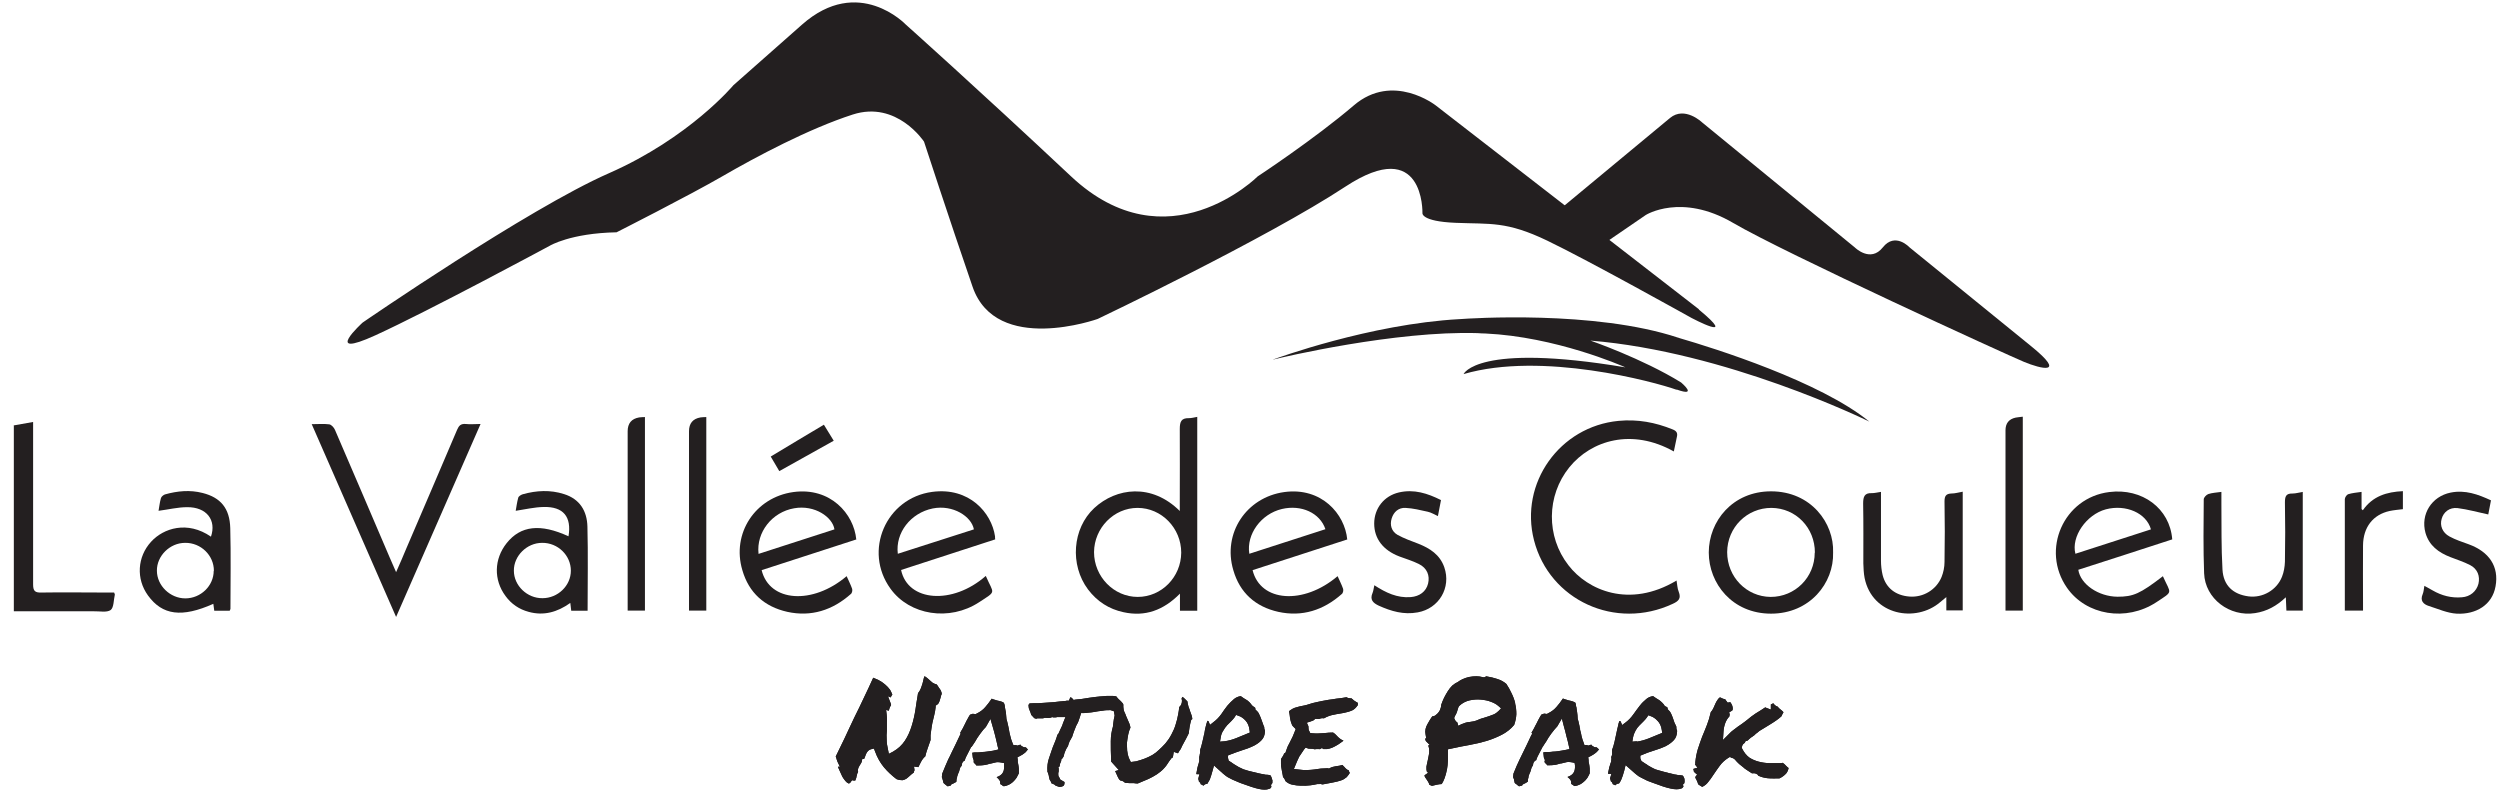
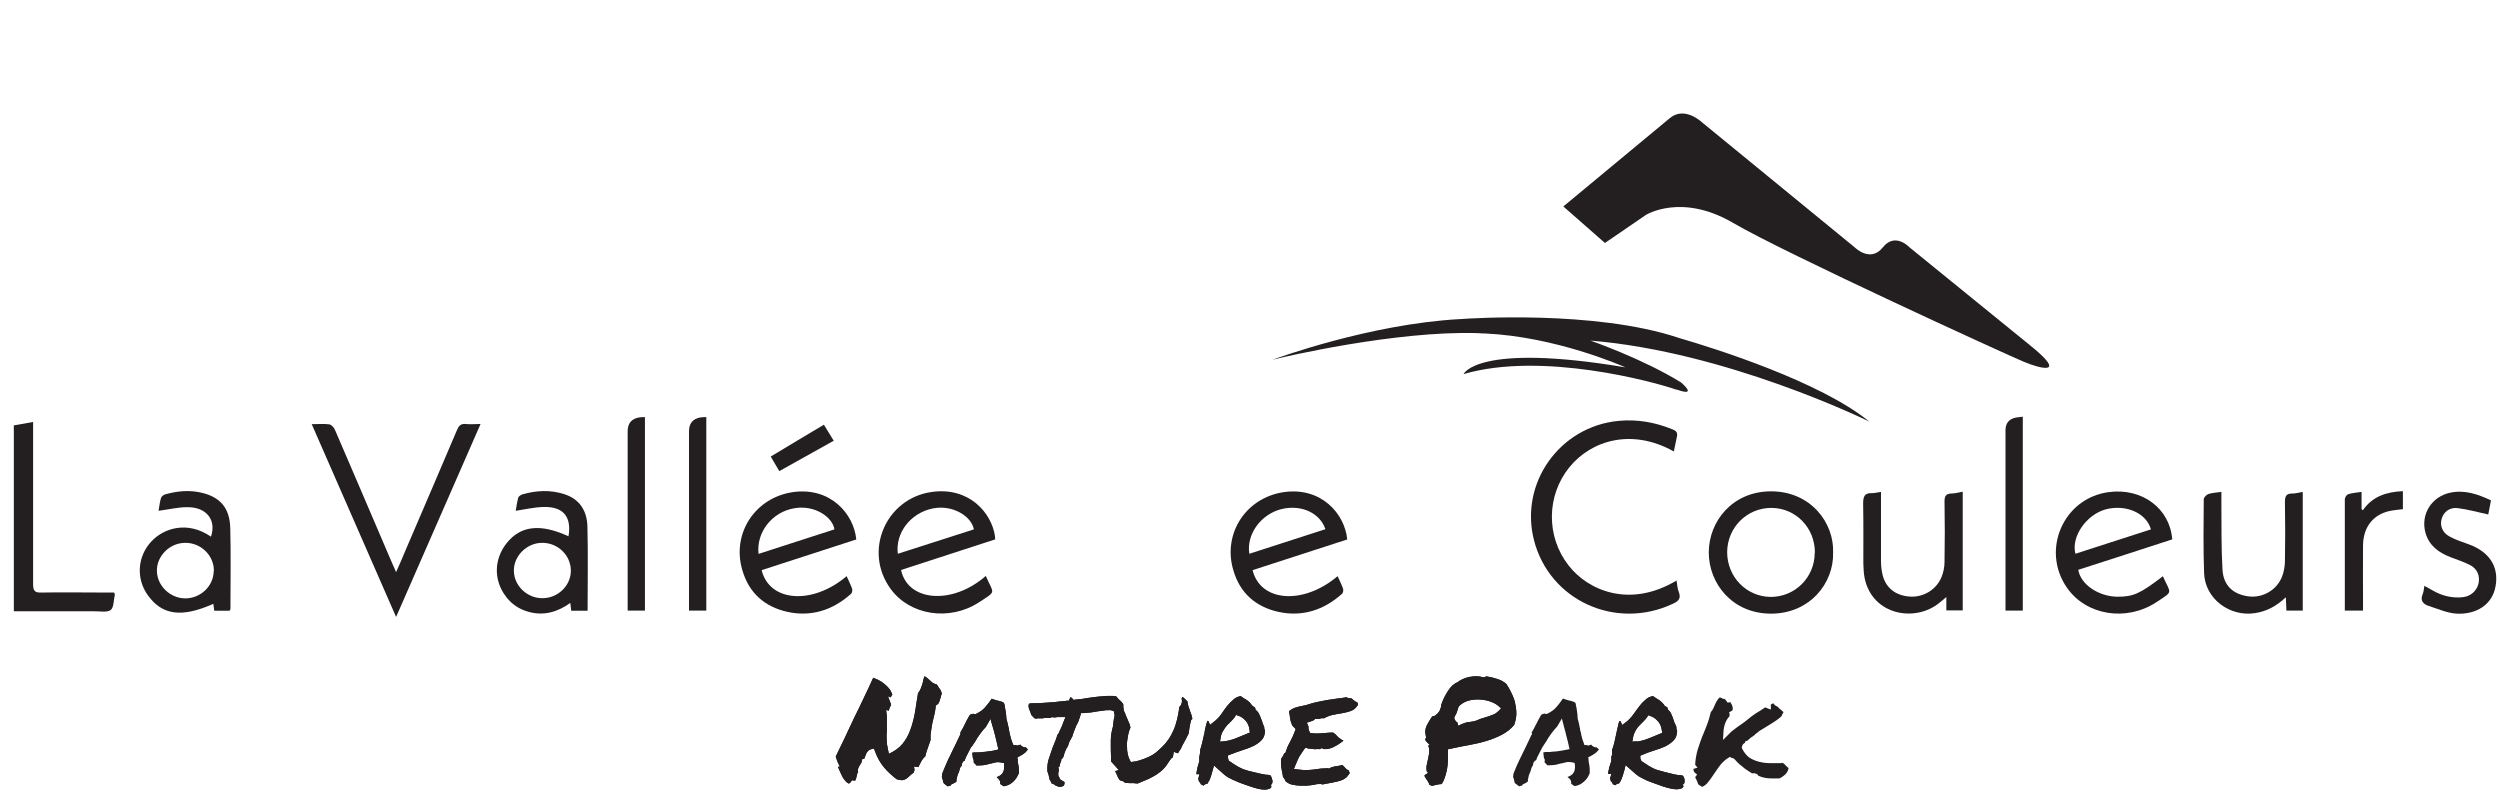
<svg xmlns="http://www.w3.org/2000/svg" width="171" height="55" viewBox="0 0 171 55" fill="none">
  <path d="M114.677 26.659C113.17 26.123 105.462 24.019 100.108 25.588C100.108 25.588 101.017 23.422 111.178 25.127C110.904 25.003 106.396 23.035 101.603 22.811C101.428 22.811 101.241 22.799 101.067 22.786C95.452 22.612 87.732 24.43 87.097 24.592C87.097 24.592 87.084 24.592 87.072 24.592C87.296 24.517 93.696 22.164 99.834 21.828C99.834 21.828 99.847 21.828 99.859 21.828C100.482 21.778 109.086 21.205 114.789 23.098C114.813 23.098 114.838 23.11 114.863 23.123C117.304 23.832 124.501 26.099 127.862 28.838C127.564 28.689 118.051 24.057 108.787 23.297C108.787 23.297 112.323 24.517 114.988 26.161C114.988 26.161 116.196 27.182 114.689 26.646L114.677 26.659Z" fill="#231F20" />
  <path d="M109.771 16.624L112.572 14.706C112.572 14.706 115 13.175 118.536 15.242C122.06 17.309 137.301 24.281 138.446 24.754C139.592 25.228 141.41 25.688 138.919 23.671C136.429 21.654 130.614 16.922 130.614 16.922C130.614 16.922 129.631 15.852 128.784 16.922C127.937 17.993 126.866 16.922 126.866 16.922L116.42 8.369C116.42 8.369 115.237 7.235 114.228 8.07C113.22 8.904 106.932 14.121 106.932 14.121L109.783 16.624H109.771Z" fill="#231F20" />
-   <path d="M116.208 21.156L98.204 7.21C98.204 7.21 95.278 4.919 92.6 7.21C89.923 9.501 86.026 12.066 86.026 12.066C86.026 12.066 79.85 18.242 73.263 12.066C66.677 5.89 61.958 1.682 61.958 1.682C61.958 1.682 58.72 -1.73 54.86 1.682C51 5.093 50.166 5.828 50.166 5.828C50.166 5.828 47.165 9.427 41.637 11.855C36.109 14.283 24.803 22.065 24.803 22.065C24.803 22.065 21.989 24.617 25.674 22.936C29.36 21.255 37.603 16.81 37.603 16.81C37.603 16.81 39.01 15.951 42.172 15.889C42.172 15.889 47.116 13.386 49.419 12.054C51.723 10.721 55.321 8.804 58.334 7.832C61.347 6.861 63.203 9.688 63.203 9.688C63.203 9.688 64.921 14.955 66.527 19.624C68.146 24.294 75.081 21.816 75.081 21.816C75.081 21.816 86.636 16.312 92.028 12.764C97.432 9.215 97.295 14.569 97.295 14.569C97.295 14.569 97.17 15.142 99.561 15.241C101.951 15.341 103.035 15.117 105.836 16.462C108.638 17.806 115.71 21.753 115.71 21.753C115.71 21.753 119.01 23.497 116.196 21.168L116.208 21.156Z" fill="#231F20" />
-   <path d="M80.697 34.964C80.697 34.653 80.697 34.454 80.697 34.255C80.697 32.623 80.709 30.98 80.697 29.349C80.697 28.863 80.784 28.589 81.319 28.602C81.506 28.602 81.68 28.552 81.892 28.514V41.775H80.709V40.605C79.576 41.75 78.319 42.199 76.849 41.875C75.853 41.663 75.044 41.14 74.421 40.318C73.164 38.637 73.35 36.147 74.845 34.753C76.351 33.358 78.779 33.034 80.709 34.964H80.697ZM77.82 40.829C79.452 40.829 80.784 39.472 80.796 37.803C80.796 36.122 79.452 34.74 77.808 34.74C76.189 34.74 74.845 36.11 74.832 37.766C74.832 39.434 76.177 40.829 77.82 40.829Z" fill="#231F20" />
  <path d="M114.49 30.88C111.626 29.274 108.849 30.108 107.342 31.964C105.774 33.906 105.749 36.695 107.28 38.662C108.588 40.368 111.451 41.638 114.676 39.708C114.726 39.97 114.726 40.244 114.826 40.48C115 40.929 114.826 41.115 114.415 41.302C110.505 43.133 105.985 41.066 104.927 36.957C103.918 33.047 106.683 29.174 110.704 28.788C112.012 28.664 113.22 28.888 114.415 29.374C114.664 29.473 114.763 29.61 114.701 29.872C114.627 30.196 114.564 30.519 114.49 30.88Z" fill="#231F20" />
  <path d="M21.316 29.013C21.764 29.013 22.15 28.976 22.524 29.025C22.673 29.05 22.847 29.25 22.91 29.399C24.167 32.313 25.412 35.226 26.658 38.14C26.782 38.439 26.919 38.75 27.093 39.136C27.355 38.551 27.579 38.028 27.791 37.517C28.949 34.815 30.119 32.101 31.265 29.399C31.389 29.113 31.514 28.976 31.85 29C32.161 29.038 32.485 29 32.871 29C30.941 33.408 29.036 37.766 27.093 42.199C25.151 37.766 23.246 33.408 21.316 29V29.013Z" fill="#231F20" />
  <path d="M58.545 36.907C56.379 37.604 54.237 38.301 52.096 38.998C52.631 41.19 55.582 41.389 57.91 39.409C58.035 39.696 58.184 39.982 58.284 40.268C58.321 40.368 58.284 40.567 58.197 40.63C56.952 41.738 55.482 42.211 53.851 41.85C52.295 41.501 51.224 40.555 50.776 38.998C50.029 36.483 51.66 34.018 54.262 33.657C56.802 33.308 58.408 35.151 58.57 36.907H58.545ZM51.871 37.89C53.639 37.318 55.358 36.77 57.076 36.209C56.952 35.375 55.731 34.516 54.324 34.765C52.805 35.026 51.722 36.408 51.884 37.878L51.871 37.89Z" fill="#231F20" />
  <path d="M67.436 39.409C67.971 40.654 68.195 40.393 66.975 41.19C64.946 42.522 62.219 42.086 60.911 40.269C59.031 37.679 60.6 34.068 63.763 33.645C66.29 33.308 67.822 35.064 68.059 36.683C68.059 36.745 68.059 36.807 68.071 36.894C65.917 37.592 63.775 38.289 61.634 38.986C62.094 41.165 65.157 41.389 67.424 39.397L67.436 39.409ZM66.614 36.209C66.452 35.325 65.182 34.504 63.8 34.778C62.281 35.089 61.235 36.446 61.41 37.878C63.14 37.318 64.871 36.77 66.614 36.209Z" fill="#231F20" />
  <path d="M92.127 36.907C89.961 37.604 87.819 38.301 85.677 38.998C86.213 41.19 89.164 41.389 91.492 39.409C91.617 39.696 91.766 39.982 91.866 40.268C91.903 40.368 91.866 40.567 91.779 40.63C90.534 41.738 89.064 42.211 87.433 41.85C85.877 41.501 84.806 40.555 84.358 38.998C83.611 36.483 85.242 34.018 87.844 33.657C90.384 33.308 91.99 35.151 92.152 36.907H92.127ZM85.453 37.878C87.197 37.318 88.927 36.757 90.658 36.197C90.284 35.076 89.002 34.504 87.682 34.815C86.263 35.151 85.242 36.533 85.453 37.878Z" fill="#231F20" />
  <path d="M147.946 39.422C148.494 40.654 148.681 40.405 147.498 41.19C145.431 42.547 142.692 42.086 141.384 40.206C139.579 37.616 141.148 34.042 144.273 33.656C146.527 33.37 148.419 34.777 148.581 36.894C146.44 37.591 144.298 38.288 142.156 38.973C142.306 39.969 143.538 40.803 144.833 40.816C145.917 40.816 146.377 40.617 147.946 39.409V39.422ZM147.124 36.209C146.813 35.088 145.406 34.478 144.036 34.839C142.704 35.2 141.658 36.707 141.957 37.877C143.675 37.317 145.406 36.769 147.124 36.209Z" fill="#231F20" />
  <path d="M125.384 37.791C125.447 39.883 123.791 41.974 121.139 41.974C118.486 41.974 116.88 39.907 116.88 37.791C116.88 35.649 118.511 33.607 121.139 33.607C123.878 33.607 125.459 35.786 125.384 37.791ZM124.139 37.803C124.139 36.097 122.844 34.753 121.163 34.74C119.495 34.74 118.15 36.072 118.138 37.766C118.138 39.459 119.458 40.816 121.114 40.829C122.782 40.829 124.127 39.496 124.127 37.803H124.139Z" fill="#231F20" />
  <path d="M15.725 41.775H14.655C14.63 41.613 14.617 41.464 14.592 41.302C12.438 42.261 11.106 42.087 10.122 40.73C9.3 39.596 9.388 38.09 10.334 37.056C11.181 36.123 12.824 35.6 14.43 36.708C14.816 35.575 14.132 34.678 12.799 34.691C12.164 34.691 11.517 34.852 10.844 34.939C10.894 34.69 10.919 34.379 11.006 34.08C11.031 33.968 11.181 33.856 11.28 33.819C12.127 33.582 12.986 33.495 13.858 33.719C15.09 34.031 15.713 34.765 15.75 36.123C15.8 37.965 15.763 39.808 15.763 41.651C15.763 41.676 15.738 41.7 15.713 41.763L15.725 41.775ZM14.63 39.036C14.63 37.99 13.746 37.118 12.662 37.131C11.616 37.131 10.72 38.027 10.732 39.036C10.732 40.057 11.641 40.929 12.675 40.929C13.733 40.929 14.617 40.069 14.617 39.048L14.63 39.036Z" fill="#231F20" />
  <path d="M40.18 41.775H39.072C39.047 41.613 39.034 41.464 39.009 41.24C38.125 41.875 37.179 42.136 36.158 41.85C35.51 41.676 34.975 41.315 34.577 40.767C33.755 39.659 33.792 38.239 34.651 37.156C35.61 35.948 36.967 35.799 38.885 36.683C39.109 35.35 38.536 34.641 37.179 34.678C36.556 34.69 35.934 34.84 35.274 34.939C35.324 34.665 35.361 34.354 35.448 34.043C35.473 33.943 35.635 33.844 35.76 33.806C36.693 33.545 37.64 33.495 38.574 33.794C39.657 34.13 40.155 34.952 40.18 36.023C40.23 37.928 40.192 39.833 40.192 41.775H40.18ZM39.047 39.036C39.047 37.99 38.163 37.118 37.079 37.131C36.033 37.131 35.137 38.027 35.149 39.036C35.149 40.057 36.058 40.928 37.104 40.916C38.163 40.916 39.047 40.057 39.047 39.036Z" fill="#231F20" />
  <path d="M0.933 29.099C1.344 29.025 1.767 28.95 2.265 28.863C2.265 29.112 2.265 29.299 2.265 29.486C2.265 32.984 2.265 36.483 2.265 39.982C2.265 40.43 2.402 40.542 2.826 40.53C4.32 40.505 5.814 40.53 7.308 40.53H7.806C7.831 40.605 7.856 40.642 7.856 40.667C7.769 41.028 7.794 41.551 7.57 41.725C7.308 41.912 6.81 41.8 6.412 41.812C4.606 41.812 2.788 41.812 0.946 41.812V29.125L0.933 29.099Z" fill="#231F20" />
  <path d="M128.659 33.644C128.659 35.263 128.659 36.807 128.659 38.351C128.659 38.674 128.697 39.023 128.772 39.334C128.996 40.218 129.656 40.729 130.602 40.804C131.548 40.879 132.445 40.343 132.806 39.459C132.93 39.148 133.005 38.786 133.005 38.438C133.03 37.056 133.03 35.674 133.005 34.291C133.005 33.93 133.105 33.769 133.478 33.756C133.727 33.756 133.964 33.682 134.25 33.632V41.75H133.129V40.841C132.943 40.99 132.818 41.09 132.706 41.19C131.05 42.609 128.062 42.099 127.539 39.534C127.477 39.21 127.464 38.874 127.452 38.538C127.452 37.168 127.464 35.811 127.439 34.441C127.439 33.98 127.526 33.706 128.037 33.731C128.224 33.731 128.41 33.682 128.659 33.644Z" fill="#231F20" />
  <path d="M157.509 33.645V41.763H156.389C156.376 41.489 156.364 41.215 156.351 40.854C155.716 41.452 155.056 41.813 154.247 41.937C152.516 42.211 150.823 40.954 150.761 39.211C150.698 37.53 150.723 35.849 150.736 34.155C150.736 34.031 150.91 33.844 151.047 33.794C151.309 33.707 151.595 33.695 151.944 33.645C151.944 33.944 151.944 34.193 151.944 34.441C151.956 35.948 151.931 37.455 152.018 38.961C152.081 40.057 152.753 40.655 153.799 40.792C154.758 40.916 155.729 40.368 156.09 39.447C156.214 39.136 156.277 38.775 156.289 38.426C156.314 37.081 156.314 35.724 156.289 34.379C156.289 33.981 156.339 33.744 156.812 33.757C157.036 33.757 157.273 33.682 157.522 33.645H157.509Z" fill="#231F20" />
-   <path d="M94.007 40.032C94.792 40.543 95.576 40.916 96.498 40.841C97.095 40.792 97.543 40.468 97.68 39.92C97.817 39.36 97.606 38.849 97.045 38.575C96.622 38.364 96.161 38.227 95.726 38.065C94.605 37.641 93.995 36.845 93.995 35.811C93.995 34.778 94.667 33.918 95.688 33.682C96.722 33.445 97.643 33.744 98.564 34.205C98.49 34.566 98.428 34.915 98.353 35.301C98.104 35.188 97.892 35.052 97.656 35.002C97.157 34.89 96.647 34.765 96.136 34.74C95.663 34.715 95.327 35.014 95.19 35.463C95.053 35.911 95.178 36.346 95.589 36.583C96.037 36.832 96.535 37.006 97.021 37.193C97.805 37.505 98.49 37.94 98.789 38.8C99.274 40.194 98.427 41.626 96.971 41.887C96.012 42.062 95.165 41.813 94.306 41.427C93.908 41.24 93.684 41.016 93.883 40.555C93.945 40.406 93.957 40.231 94.007 40.02V40.032Z" fill="#231F20" />
  <path d="M170.384 34.218C170.309 34.604 170.247 34.94 170.197 35.189C169.488 35.039 168.79 34.84 168.093 34.753C167.545 34.691 167.134 35.027 167.01 35.488C166.873 35.948 167.059 36.434 167.545 36.695C167.956 36.92 168.417 37.069 168.865 37.231C170.259 37.741 170.944 38.75 170.695 40.107C170.471 41.377 169.363 42.037 168.043 41.975C167.396 41.938 166.773 41.651 166.138 41.452C165.752 41.327 165.516 41.091 165.715 40.63C165.777 40.48 165.789 40.294 165.827 40.07C166.038 40.194 166.213 40.281 166.387 40.381C167.01 40.742 167.67 40.916 168.392 40.854C168.952 40.817 169.388 40.456 169.525 39.933C169.649 39.41 169.463 38.912 168.952 38.65C168.516 38.426 168.043 38.277 167.595 38.102C166.798 37.791 166.151 37.318 165.902 36.447C165.553 35.176 166.325 33.956 167.62 33.694C168.616 33.495 169.488 33.807 170.396 34.23L170.384 34.218Z" fill="#231F20" />
  <path d="M44.114 41.763H42.932C42.932 41.551 42.932 41.364 42.932 41.177C42.932 37.28 42.932 33.395 42.932 29.498C42.932 28.959 43.193 28.643 43.716 28.552C43.841 28.527 43.965 28.539 44.114 28.527V41.763Z" fill="#231F20" />
  <path d="M48.311 41.763H47.128V41.177C47.128 37.28 47.128 33.395 47.128 29.498C47.128 28.959 47.389 28.643 47.912 28.552C48.037 28.527 48.161 28.539 48.311 28.527V41.763Z" fill="#231F20" />
  <path d="M138.359 28.502V41.763H137.176C137.176 41.576 137.176 41.401 137.176 41.215C137.176 37.293 137.176 33.358 137.176 29.436C137.176 28.954 137.408 28.664 137.873 28.564C138.01 28.539 138.16 28.527 138.359 28.502Z" fill="#231F20" />
  <path d="M160.386 41.763C160.386 39.198 160.386 36.67 160.386 34.142C160.386 34.031 160.51 33.844 160.61 33.806C160.884 33.719 161.195 33.694 161.531 33.645V34.815C161.531 34.815 161.581 34.877 161.618 34.902C162.291 33.931 163.262 33.645 164.358 33.595V34.827C164.059 34.865 163.748 34.889 163.449 34.952C162.316 35.201 161.643 36.06 161.631 37.305C161.618 38.613 161.631 39.907 161.631 41.215C161.631 41.389 161.631 41.563 161.631 41.763H160.386Z" fill="#231F20" />
  <path d="M57.027 30.146C55.769 30.843 54.549 31.528 53.304 32.225C53.105 31.889 52.918 31.578 52.718 31.229C53.926 30.494 55.122 29.785 56.354 29.05C56.578 29.424 56.79 29.76 57.027 30.146Z" fill="#231F20" />
  <path d="M64.41 47.478C64.373 47.54 64.36 47.615 64.348 47.677C64.335 47.714 64.323 47.764 64.31 47.801C64.298 47.839 64.285 47.889 64.273 47.926C64.273 47.926 64.236 48.038 64.198 48.1C64.174 48.138 64.136 48.175 64.099 48.2L63.999 48.262V48.362C63.974 48.561 63.949 48.748 63.9 48.922C63.875 49.009 63.862 49.097 63.837 49.184C63.812 49.271 63.8 49.37 63.775 49.445C63.738 49.632 63.713 49.806 63.688 49.993C63.651 50.18 63.638 50.391 63.651 50.616C63.588 50.802 63.526 50.989 63.451 51.188C63.377 51.388 63.327 51.574 63.289 51.736C63.165 51.836 63.065 51.973 62.978 52.147C62.928 52.259 62.879 52.359 62.816 52.471L62.517 52.433L62.555 52.682C62.555 52.682 62.505 52.77 62.505 52.844C62.418 52.894 62.355 52.956 62.281 53.019C62.181 53.118 62.094 53.181 62.007 53.255C61.932 53.305 61.845 53.342 61.733 53.367C61.633 53.367 61.484 53.355 61.322 53.292C61.011 53.056 60.712 52.782 60.463 52.483C60.214 52.184 60.002 51.811 59.853 51.4L59.778 51.201L59.566 51.251C59.442 51.288 59.342 51.375 59.268 51.512C59.23 51.587 59.193 51.674 59.168 51.761C59.143 51.811 59.131 51.861 59.106 51.91H58.981L58.944 52.097C58.944 52.097 58.919 52.16 58.907 52.184L58.807 52.346C58.745 52.433 58.72 52.508 58.695 52.583C58.67 52.658 58.67 52.732 58.695 52.794C58.645 52.869 58.62 52.956 58.608 53.031C58.608 53.056 58.595 53.093 58.583 53.118C58.583 53.168 58.57 53.218 58.545 53.268C58.533 53.317 58.508 53.355 58.508 53.38C58.508 53.38 58.471 53.392 58.408 53.392L58.284 53.367L58.184 53.492C58.184 53.492 58.159 53.529 58.147 53.554C58.122 53.554 58.097 53.579 58.072 53.591C58.072 53.591 58.072 53.591 58.047 53.591C57.96 53.554 57.886 53.492 57.823 53.417C57.736 53.305 57.636 53.181 57.574 53.031C57.499 52.882 57.437 52.732 57.375 52.595C57.35 52.546 57.338 52.496 57.313 52.446H57.45L57.288 52.11C57.288 52.11 57.251 51.998 57.226 51.935C57.213 51.861 57.188 51.798 57.163 51.748C57.35 51.35 57.549 50.939 57.761 50.516C57.873 50.267 57.998 50.018 58.11 49.769C58.222 49.545 58.334 49.308 58.433 49.084C58.682 48.599 58.907 48.113 59.143 47.615C59.33 47.241 59.492 46.868 59.666 46.494L59.728 46.357C59.84 46.407 59.965 46.457 60.077 46.507C60.264 46.606 60.413 46.706 60.538 46.818C60.675 46.93 60.787 47.054 60.886 47.191C60.949 47.303 60.998 47.416 61.036 47.515C61.011 47.54 60.998 47.553 60.986 47.578L60.924 47.702L60.737 47.627L60.924 48.113C60.949 48.188 60.949 48.212 60.949 48.225C60.949 48.25 60.936 48.262 60.899 48.312C60.874 48.374 60.837 48.437 60.824 48.499C60.824 48.524 60.812 48.561 60.799 48.611L60.612 48.561L60.65 48.897C60.675 49.097 60.675 49.258 60.662 49.42V49.98C60.637 50.18 60.637 50.379 60.65 50.591C60.65 50.827 60.687 51.039 60.737 51.263L60.799 51.562L61.086 51.412C61.434 51.213 61.696 50.964 61.895 50.665C62.094 50.367 62.243 50.03 62.355 49.669C62.468 49.308 62.555 48.935 62.617 48.536C62.654 48.225 62.717 47.901 62.767 47.578L62.791 47.416C62.866 47.328 62.928 47.229 62.978 47.104C63.016 46.992 63.065 46.88 63.103 46.743L63.19 46.382C63.19 46.382 63.215 46.295 63.227 46.258C63.252 46.258 63.264 46.282 63.289 46.282C63.377 46.332 63.439 46.394 63.514 46.457C63.551 46.494 63.601 46.532 63.638 46.569C63.675 46.606 63.725 46.644 63.763 46.681C63.85 46.743 63.962 46.793 64.074 46.818C64.099 46.855 64.136 46.905 64.161 46.943C64.198 47.017 64.248 47.079 64.298 47.142C64.348 47.216 64.385 47.303 64.41 47.403V47.478Z" fill="#231F20" />
  <path d="M70.324 51.238C70.262 51.325 70.187 51.413 70.125 51.475C70.001 51.575 69.876 51.662 69.739 51.724L69.59 51.799L69.615 51.973C69.615 51.973 69.615 52.01 69.615 52.023C69.615 52.048 69.615 52.072 69.615 52.072C69.615 52.11 69.615 52.172 69.639 52.234C69.664 52.334 69.677 52.459 69.689 52.571C69.689 52.67 69.689 52.77 69.689 52.87V52.895C69.652 52.982 69.59 53.081 69.527 53.206C69.453 53.305 69.378 53.405 69.278 53.492C69.204 53.554 69.092 53.641 68.967 53.691C68.868 53.741 68.768 53.766 68.668 53.779C68.631 53.779 68.606 53.754 68.594 53.754C68.594 53.754 68.569 53.729 68.556 53.716C68.544 53.716 68.531 53.691 68.519 53.691L68.419 53.629C68.419 53.529 68.419 53.442 68.357 53.355C68.307 53.293 68.257 53.231 68.208 53.193L68.17 53.156C68.357 53.094 68.481 53.007 68.556 52.907C68.656 52.782 68.693 52.608 68.681 52.371V52.197L68.494 52.16C68.307 52.122 68.17 52.122 68.058 52.16C67.959 52.185 67.859 52.21 67.747 52.234H67.71C67.61 52.272 67.51 52.297 67.386 52.322C67.249 52.347 67.062 52.359 66.888 52.359C66.863 52.359 66.826 52.359 66.801 52.359H66.776C66.776 52.359 66.738 52.272 66.701 52.26L66.676 52.234C66.676 52.234 66.614 52.172 66.601 52.147C66.601 52.147 66.589 52.122 66.601 52.085V51.998L66.576 51.923C66.552 51.873 66.539 51.836 66.539 51.824L66.502 51.487L66.676 51.462C66.676 51.462 66.751 51.462 66.788 51.462C66.826 51.462 66.875 51.462 66.913 51.462C67 51.462 67.087 51.45 67.162 51.438C67.274 51.438 67.373 51.425 67.473 51.413C67.61 51.4 67.759 51.375 67.921 51.35L68.295 51.263L68.233 51.027C68.208 50.927 68.195 50.84 68.17 50.74C68.145 50.628 68.108 50.504 68.083 50.379C68.033 50.155 67.959 49.919 67.896 49.694L67.747 49.172L67.436 49.719C67.311 49.844 67.174 50.006 67.025 50.217C66.888 50.404 66.776 50.579 66.689 50.74L66.564 50.927C66.564 50.927 66.477 51.051 66.439 51.114V51.064L66.091 51.749C66.041 51.848 66.004 51.935 65.991 52.023L65.929 52.048C65.929 52.048 65.829 52.123 65.805 52.222C65.792 52.259 65.792 52.284 65.792 52.309L65.767 52.396C65.767 52.396 65.742 52.421 65.73 52.434L65.668 52.521V52.546C65.668 52.546 65.63 52.658 65.618 52.708C65.605 52.77 65.593 52.82 65.555 52.87C65.531 52.957 65.493 53.031 65.468 53.118V53.156C65.431 53.243 65.418 53.343 65.418 53.442V53.467C65.418 53.467 65.394 53.492 65.369 53.505C65.344 53.517 65.319 53.529 65.294 53.542L65.207 53.592C65.207 53.592 65.169 53.617 65.144 53.617L65.057 53.666L65.032 53.729L64.945 53.754C64.945 53.754 64.883 53.754 64.858 53.779H64.808C64.808 53.779 64.771 53.741 64.758 53.741C64.734 53.716 64.709 53.704 64.696 53.691C64.659 53.654 64.609 53.616 64.559 53.579C64.534 53.542 64.522 53.517 64.522 53.517V53.48C64.522 53.48 64.497 53.43 64.497 53.392L64.472 53.305C64.472 53.305 64.447 53.206 64.422 53.156L64.447 52.919C64.597 52.546 64.734 52.222 64.858 51.948C64.945 51.786 65.02 51.624 65.095 51.462C65.182 51.288 65.257 51.126 65.344 50.952L65.705 50.192L65.68 50.118C65.755 49.993 65.817 49.881 65.867 49.794C65.892 49.744 65.916 49.694 65.941 49.645C65.966 49.595 65.991 49.545 66.029 49.47C66.078 49.371 66.128 49.259 66.191 49.159C66.228 49.072 66.29 48.985 66.352 48.885L66.464 48.848C66.464 48.848 66.489 48.848 66.527 48.823H66.539L66.738 48.848L66.801 48.81C67.037 48.698 67.236 48.549 67.386 48.374C67.523 48.225 67.672 48.026 67.834 47.789C67.871 47.814 67.921 47.827 67.996 47.852C68.058 47.864 68.108 47.889 68.195 47.914C68.32 47.939 68.432 47.964 68.531 48.001C68.594 48.026 68.631 48.051 68.668 48.076C68.693 48.138 68.706 48.175 68.718 48.225C68.718 48.288 68.743 48.35 68.743 48.412C68.768 48.524 68.78 48.636 68.805 48.748C68.818 48.86 68.83 48.997 68.843 49.184C68.88 49.296 68.905 49.408 68.93 49.52C68.942 49.583 68.955 49.632 68.967 49.682C68.98 49.744 68.992 49.806 69.004 49.856C69.017 49.931 69.029 50.006 69.042 50.081C69.067 50.168 69.079 50.267 69.104 50.342C69.141 50.504 69.191 50.666 69.254 50.815L69.316 50.965H69.502L69.577 51.002L69.739 50.952C69.739 50.952 69.776 50.94 69.789 50.927C69.826 51.014 69.913 51.051 69.988 51.089L70.063 51.114C70.063 51.114 70.138 51.114 70.15 51.114C70.187 51.139 70.212 51.151 70.225 51.176C70.225 51.176 70.275 51.238 70.312 51.263L70.324 51.238Z" fill="#231F20" />
  <path d="M81.481 49.234C81.443 49.383 81.394 49.545 81.369 49.72C81.356 49.807 81.344 49.894 81.331 49.981C81.331 50.043 81.319 50.105 81.306 50.168L81.244 50.292C81.157 50.467 81.082 50.616 80.995 50.766C80.895 50.94 80.821 51.089 80.758 51.239C80.721 51.289 80.671 51.338 80.646 51.401C80.634 51.438 80.609 51.463 80.584 51.5C80.584 51.5 80.584 51.525 80.572 51.525L80.285 51.425L80.223 51.812L80.148 51.836L79.987 52.048C79.85 52.272 79.725 52.447 79.588 52.584C79.463 52.721 79.302 52.845 79.14 52.957C78.953 53.081 78.741 53.194 78.555 53.281C78.331 53.38 78.094 53.48 77.82 53.592C77.72 53.592 77.633 53.58 77.558 53.567C77.521 53.567 77.471 53.567 77.434 53.567C77.309 53.567 77.148 53.567 76.948 53.542C76.911 53.505 76.874 53.468 76.799 53.43C76.762 53.418 76.712 53.393 76.65 53.393C76.6 53.368 76.55 53.318 76.525 53.268C76.475 53.181 76.425 53.082 76.363 52.932C76.338 52.87 76.301 52.808 76.276 52.745L76.525 52.67L76.077 52.173C76.077 52.173 76.027 52.11 76.002 52.085V52.011C75.977 51.538 75.977 51.102 75.977 50.703C75.977 50.33 76.039 49.981 76.126 49.695V49.67L76.139 49.545C76.164 49.396 76.176 49.272 76.189 49.184C76.214 49.11 76.226 49.022 76.239 48.948V48.923L76.189 48.649L75.965 48.574H75.927C75.778 48.574 75.616 48.574 75.429 48.611C75.218 48.636 75.006 48.661 74.832 48.699C74.707 48.724 74.57 48.736 74.433 48.748C74.334 48.761 74.234 48.773 74.147 48.773H73.948L73.86 49.06C73.823 49.159 73.798 49.246 73.773 49.309L73.736 49.408C73.698 49.483 73.661 49.558 73.611 49.645C73.562 49.77 73.512 49.894 73.462 50.019C73.425 50.131 73.375 50.255 73.337 50.392C73.275 50.504 73.213 50.616 73.163 50.703C73.126 50.803 73.076 50.903 73.051 51.027C72.964 51.152 72.902 51.276 72.864 51.376C72.827 51.463 72.777 51.587 72.765 51.687L72.74 51.762C72.74 51.762 72.677 51.849 72.665 51.874L72.59 51.949V52.023C72.59 52.023 72.578 52.11 72.528 52.185C72.503 52.222 72.503 52.272 72.491 52.334C72.491 52.372 72.478 52.397 72.478 52.422L72.391 52.471L72.416 52.559V52.658V52.758C72.379 52.87 72.379 52.969 72.391 53.044L72.428 53.144C72.428 53.144 72.466 53.206 72.491 53.219V53.293L72.64 53.393C72.665 53.393 72.677 53.418 72.69 53.418C72.702 53.418 72.727 53.443 72.752 53.455L72.814 53.492C72.814 53.567 72.814 53.654 72.765 53.729C72.702 53.791 72.578 53.829 72.416 53.829V53.804L72.316 53.779C72.267 53.754 72.229 53.742 72.192 53.729L72.13 53.667L71.906 53.567V53.505L71.868 53.443C71.868 53.443 71.806 53.355 71.793 53.318C71.781 53.243 71.756 53.169 71.744 53.106C71.744 53.044 71.719 52.97 71.694 52.92C71.694 52.87 71.669 52.833 71.644 52.795V52.77C71.619 52.447 71.656 52.135 71.744 51.886C71.806 51.7 71.868 51.513 71.93 51.339L72.018 51.089C72.08 50.952 72.142 50.803 72.192 50.666C72.242 50.529 72.291 50.392 72.329 50.255L72.391 50.193L72.54 49.869C72.578 49.807 72.603 49.72 72.653 49.633L72.677 49.558C72.677 49.558 72.702 49.508 72.702 49.483L72.877 49.047H72.391C72.391 49.047 72.354 49.047 72.341 49.047C72.316 49.047 72.291 49.047 72.267 49.06C72.242 49.06 72.204 49.072 72.18 49.072H72.043L71.968 49.047L71.881 49.085C71.881 49.085 71.793 49.11 71.731 49.11H71.619C71.482 49.085 71.395 49.11 71.333 49.135H70.947C70.947 49.135 70.909 49.147 70.897 49.16C70.86 49.16 70.835 49.16 70.797 49.135C70.772 49.135 70.76 49.135 70.735 49.11C70.66 49.023 70.611 48.972 70.573 48.935L70.536 48.898C70.536 48.898 70.511 48.836 70.499 48.773C70.499 48.748 70.486 48.736 70.474 48.711L70.374 48.45C70.374 48.45 70.349 48.313 70.349 48.226C70.349 48.226 70.374 48.163 70.386 48.163L70.411 48.138V48.113L70.673 48.101C70.909 48.101 71.146 48.101 71.37 48.076L72.092 48.026L72.528 47.976C72.603 47.976 72.677 47.964 72.765 47.952C72.827 47.952 72.902 47.952 72.964 47.927H73.113L73.176 47.777C73.176 47.777 73.201 47.727 73.201 47.703C73.238 47.703 73.263 47.703 73.275 47.715C73.313 47.74 73.338 47.765 73.35 47.777L73.437 47.877L73.562 47.852C73.636 47.852 73.723 47.827 73.798 47.827C73.873 47.827 73.948 47.815 74.035 47.802C74.184 47.777 74.346 47.752 74.508 47.727C74.745 47.69 74.981 47.665 75.218 47.64C75.529 47.603 75.853 47.591 76.139 47.603C76.214 47.603 76.276 47.628 76.326 47.628H76.351C76.351 47.628 76.413 47.727 76.45 47.752C76.488 47.815 76.55 47.852 76.575 47.877C76.637 47.939 76.724 48.014 76.799 48.113C76.824 48.138 76.836 48.176 76.836 48.213V48.35C76.836 48.35 76.849 48.425 76.849 48.462C76.849 48.587 76.936 48.773 76.973 48.836C76.986 48.873 76.998 48.923 77.023 48.972L77.11 49.172C77.16 49.284 77.21 49.396 77.26 49.521C77.297 49.62 77.309 49.695 77.322 49.77C77.26 49.894 77.21 50.056 77.172 50.23C77.135 50.417 77.11 50.604 77.085 50.79C77.085 50.965 77.085 51.139 77.098 51.339C77.123 51.55 77.16 51.699 77.21 51.836L77.347 52.123L77.72 52.073C77.944 52.011 78.144 51.949 78.305 51.886C78.467 51.824 78.629 51.749 78.829 51.637C78.99 51.538 79.14 51.426 79.277 51.289C79.439 51.139 79.576 51.002 79.713 50.853C79.862 50.678 79.999 50.479 80.124 50.243C80.248 50.019 80.348 49.782 80.41 49.57C80.497 49.309 80.547 49.085 80.584 48.873C80.621 48.686 80.646 48.524 80.659 48.362C80.783 48.263 80.846 48.114 80.846 47.927L80.821 47.777C80.821 47.777 80.858 47.69 80.883 47.665C80.945 47.702 80.983 47.752 81.032 47.79L81.219 47.976C81.232 48.101 81.257 48.213 81.294 48.337C81.319 48.412 81.344 48.475 81.369 48.537C81.381 48.574 81.394 48.624 81.406 48.661L81.431 48.724C81.456 48.798 81.481 48.86 81.506 48.935C81.531 48.997 81.543 49.085 81.555 49.184L81.481 49.234Z" fill="#231F20" />
  <path d="M87.01 53.33C87.01 53.268 86.985 53.193 86.947 53.118C86.922 53.081 86.897 53.044 86.885 53.019C86.81 53.019 86.736 52.994 86.686 52.994H86.586C86.499 52.969 86.4 52.957 86.325 52.944C86.225 52.919 86.138 52.907 86.038 52.882C85.939 52.857 85.802 52.819 85.627 52.782C85.441 52.745 85.291 52.695 85.179 52.658C85.055 52.633 84.943 52.571 84.868 52.533C84.768 52.496 84.669 52.434 84.569 52.371C84.519 52.346 84.469 52.309 84.407 52.272L84.034 52.023V51.985C84.034 51.985 83.996 51.886 83.996 51.836V51.674L84.146 51.612C84.395 51.512 84.681 51.413 84.943 51.325C85.242 51.238 85.49 51.139 85.702 51.039C85.939 50.927 86.138 50.79 86.287 50.628C86.437 50.479 86.511 50.279 86.524 50.031C86.524 49.993 86.524 49.993 86.524 49.993C86.524 49.956 86.524 49.943 86.511 49.931C86.487 49.893 86.474 49.831 86.474 49.782C86.474 49.757 86.474 49.744 86.474 49.732C86.437 49.645 86.387 49.545 86.362 49.445L86.225 49.072C86.188 48.972 86.138 48.885 86.101 48.798C86.063 48.723 86.013 48.661 85.951 48.611L85.864 48.524V48.424C85.864 48.424 85.827 48.399 85.802 48.374C85.789 48.362 85.764 48.337 85.727 48.325L85.627 48.238C85.528 48.088 85.416 47.976 85.266 47.876C85.129 47.802 85.005 47.715 84.868 47.615C84.681 47.64 84.532 47.715 84.407 47.814C84.233 47.964 84.084 48.113 83.947 48.275C83.81 48.462 83.66 48.648 83.536 48.848C83.374 49.072 83.187 49.258 83 49.395L82.764 49.582L82.664 49.333C82.664 49.333 82.639 49.333 82.614 49.308C82.614 49.308 82.602 49.308 82.589 49.308C82.552 49.408 82.515 49.507 82.49 49.62C82.44 49.794 82.403 49.98 82.378 50.167C82.353 50.242 82.34 50.317 82.328 50.379C82.303 50.504 82.266 50.628 82.241 50.753C82.203 50.94 82.141 51.139 82.091 51.288V51.313C82.091 51.313 82.091 51.375 82.091 51.4C82.091 51.462 82.091 51.525 82.066 51.587C82.066 51.649 82.041 51.724 82.029 51.774C82.029 51.774 82.029 51.774 82.029 51.786C82.029 51.873 82.029 51.96 82.029 52.047C82.004 52.147 81.992 52.247 81.942 52.371C81.917 52.458 81.892 52.545 81.88 52.645C81.855 52.745 81.842 52.832 81.83 52.919C81.83 52.919 81.83 52.944 81.842 52.956H82.041L81.967 53.243V53.268C81.967 53.268 81.967 53.293 81.967 53.305C81.992 53.355 82.004 53.405 82.004 53.455C82.066 53.492 82.104 53.554 82.129 53.616V53.641C82.154 53.641 82.178 53.666 82.216 53.679C82.241 53.691 82.278 53.716 82.315 53.741L82.34 53.716C82.403 53.641 82.49 53.616 82.577 53.616C82.639 53.517 82.701 53.417 82.751 53.318C82.814 53.131 82.888 52.931 82.938 52.72L83.038 52.359L83.648 52.907C83.747 52.994 83.847 53.069 83.934 53.131L83.996 53.168C84.084 53.218 84.196 53.268 84.308 53.33C84.445 53.392 84.619 53.467 84.806 53.542L84.905 53.579C85.416 53.766 85.814 53.903 86.113 53.965C86.4 54.027 86.624 54.027 86.785 53.965L86.86 53.94C86.86 53.94 86.91 53.915 86.922 53.89L86.96 53.828C86.96 53.828 86.96 53.816 86.96 53.803L86.935 53.691L87.01 53.591C87.01 53.591 87.034 53.554 87.034 53.529C87.034 53.442 87.034 53.392 87.034 53.33H87.01ZM83.76 50.703L83.448 50.728L83.498 50.441C83.523 50.255 83.585 50.093 83.685 49.956C83.747 49.844 83.822 49.731 83.934 49.607L84.221 49.321C84.32 49.221 84.382 49.146 84.457 49.047L84.544 48.898L84.706 48.959C84.88 49.009 85.042 49.121 85.192 49.283C85.341 49.445 85.441 49.669 85.466 49.931L85.49 50.105L84.582 50.479C84.308 50.591 84.034 50.666 83.76 50.703Z" fill="#231F20" />
  <path d="M92.849 48.263C92.737 48.424 92.625 48.524 92.5 48.586C92.301 48.673 92.114 48.723 91.927 48.76C91.765 48.785 91.604 48.823 91.417 48.848L91.243 48.885C91.018 48.922 90.794 48.997 90.558 49.134C90.433 49.109 90.334 49.134 90.246 49.171C90.234 49.171 90.172 49.196 90.047 49.171H89.96L89.873 49.246C89.873 49.246 89.835 49.271 89.823 49.283L89.387 49.433L89.487 49.657C89.487 49.657 89.512 49.719 89.499 49.744C89.499 49.831 89.499 49.931 89.562 50.018L89.611 50.13L89.748 50.155C90.035 50.18 90.321 50.167 90.595 50.143C90.794 50.118 91.006 50.105 91.205 50.105V50.143L91.292 50.18C91.305 50.18 91.317 50.205 91.33 50.217C91.355 50.242 91.367 50.255 91.392 50.279C91.417 50.304 91.442 50.329 91.467 50.354C91.492 50.379 91.516 50.417 91.554 50.441C91.616 50.504 91.691 50.553 91.753 50.591C91.79 50.616 91.828 50.628 91.877 50.641V50.666V50.678C91.79 50.74 91.703 50.802 91.616 50.865C91.516 50.939 91.392 51.002 91.28 51.064C91.193 51.114 91.081 51.163 90.944 51.201C90.819 51.238 90.695 51.251 90.57 51.238H90.52L90.421 51.163L90.296 51.238C90.296 51.238 90.271 51.251 90.209 51.238C90.109 51.226 90.01 51.238 89.923 51.251C89.848 51.226 89.761 51.213 89.649 51.213C89.562 51.213 89.487 51.213 89.45 51.188L89.3 51.139L89.188 51.276C89.064 51.45 88.964 51.612 88.864 51.761C88.777 51.923 88.702 52.122 88.615 52.322L88.503 52.596L88.802 52.633C89.064 52.67 89.275 52.682 89.437 52.67C89.599 52.67 89.761 52.645 89.898 52.633L90.334 52.571C90.471 52.558 90.645 52.558 90.819 52.546L90.906 52.571L90.969 52.533C91.081 52.471 91.218 52.434 91.379 52.409C91.541 52.396 91.691 52.359 91.84 52.322V52.346C91.84 52.346 91.927 52.434 91.965 52.471C92.014 52.533 92.064 52.583 92.102 52.608C92.151 52.658 92.214 52.682 92.263 52.695V52.745C92.288 52.795 92.301 52.832 92.326 52.869C92.263 52.969 92.189 53.069 92.114 53.156C91.99 53.255 91.865 53.343 91.728 53.38C91.579 53.43 91.404 53.48 91.193 53.517C91.093 53.542 90.981 53.554 90.869 53.579C90.744 53.604 90.608 53.629 90.471 53.654C90.446 53.654 90.446 53.654 90.446 53.654C90.383 53.629 90.321 53.616 90.172 53.629H90.109C89.972 53.666 89.811 53.691 89.624 53.716C89.412 53.741 89.201 53.753 88.976 53.741C88.79 53.741 88.603 53.716 88.366 53.666C88.204 53.629 88.055 53.542 87.93 53.43C87.93 53.43 87.906 53.405 87.906 53.367C87.868 53.28 87.818 53.206 87.756 53.143C87.756 53.081 87.731 53.006 87.719 52.919C87.694 52.82 87.681 52.708 87.656 52.571C87.632 52.459 87.619 52.359 87.619 52.234C87.619 52.135 87.619 52.048 87.619 51.973C87.619 51.911 87.656 51.848 87.706 51.786C87.769 51.699 87.818 51.612 87.831 51.525H87.906L87.968 51.363C88.005 51.238 88.055 51.126 88.092 51.027C88.117 50.977 88.142 50.927 88.179 50.865C88.204 50.815 88.229 50.765 88.254 50.715C88.304 50.616 88.366 50.504 88.416 50.392C88.453 50.304 88.491 50.217 88.528 50.118L88.628 49.868L88.503 49.744C88.441 49.694 88.379 49.619 88.354 49.532C88.316 49.445 88.291 49.346 88.267 49.258C88.242 49.159 88.229 49.047 88.217 48.935C88.204 48.847 88.192 48.748 88.167 48.661C88.204 48.611 88.254 48.574 88.304 48.549C88.379 48.487 88.478 48.449 88.566 48.412C88.677 48.374 88.802 48.349 88.927 48.312C89.026 48.287 89.126 48.275 89.238 48.25L89.387 48.213C89.674 48.113 89.923 48.051 90.122 48.013C90.334 47.963 90.545 47.926 90.757 47.889L90.894 47.864C91.056 47.839 91.243 47.827 91.404 47.789C91.616 47.777 91.877 47.727 92.102 47.69C92.176 47.739 92.263 47.764 92.363 47.764H92.438C92.438 47.764 92.562 47.864 92.612 47.914C92.699 47.976 92.787 48.026 92.874 48.075C92.874 48.113 92.874 48.138 92.874 48.175C92.874 48.2 92.874 48.213 92.874 48.237L92.849 48.263Z" fill="#231F20" />
  <path d="M103.644 48.113C103.582 47.852 103.495 47.627 103.383 47.403C103.283 47.179 103.159 46.968 103.034 46.781C102.86 46.631 102.661 46.519 102.424 46.445C102.212 46.37 101.951 46.308 101.652 46.258C101.64 46.258 101.615 46.283 101.602 46.295C101.565 46.32 101.49 46.345 101.378 46.308C101.154 46.246 100.868 46.233 100.469 46.308C100.32 46.345 100.17 46.395 100.034 46.457C99.909 46.519 99.797 46.582 99.722 46.644L99.685 46.669C99.56 46.719 99.461 46.793 99.336 46.893C99.212 47.017 99.125 47.13 99.037 47.267C98.95 47.404 98.863 47.553 98.776 47.727C98.701 47.877 98.639 48.039 98.577 48.213C98.577 48.337 98.539 48.462 98.49 48.574C98.427 48.699 98.34 48.81 98.203 48.91L98.178 48.935C98.178 48.935 98.054 49.01 97.967 48.997C97.967 48.997 97.929 49.047 97.917 49.072C97.879 49.122 97.855 49.171 97.817 49.221L97.78 49.284C97.73 49.371 97.68 49.445 97.63 49.545C97.568 49.657 97.531 49.757 97.506 49.869C97.481 49.993 97.481 50.118 97.506 50.217L97.556 50.516H97.469C97.469 50.516 97.481 50.554 97.493 50.579C97.493 50.628 97.518 50.666 97.543 50.703L97.792 50.952L97.693 50.989C97.693 50.989 97.73 51.102 97.742 51.164C97.767 51.326 97.767 51.5 97.718 51.712C97.693 51.873 97.643 52.06 97.606 52.247C97.568 52.384 97.556 52.496 97.568 52.621L97.593 52.77L97.68 52.857L97.456 53.019L97.431 53.044C97.444 53.106 97.469 53.156 97.506 53.206C97.543 53.243 97.568 53.305 97.606 53.355C97.63 53.392 97.655 53.43 97.68 53.467C97.718 53.53 97.755 53.604 97.767 53.679C97.792 53.679 97.83 53.704 97.855 53.716C97.879 53.716 97.917 53.741 97.942 53.754C98.041 53.729 98.153 53.704 98.253 53.679C98.377 53.654 98.502 53.629 98.614 53.629C98.689 53.505 98.763 53.368 98.813 53.218C98.876 53.056 98.925 52.857 98.975 52.621C99.013 52.446 99.025 52.247 99.037 52.023C99.037 51.824 99.037 51.612 99.037 51.45V51.251L99.224 51.214C99.61 51.126 100.033 51.039 100.469 50.965C100.893 50.89 101.304 50.79 101.69 50.678C102.088 50.554 102.449 50.404 102.773 50.23C103.072 50.068 103.346 49.856 103.57 49.582C103.657 49.333 103.707 49.097 103.719 48.848C103.719 48.587 103.694 48.337 103.632 48.113H103.644ZM102.499 48.636C102.399 48.736 102.275 48.823 102.15 48.873C102.063 48.91 101.951 48.947 101.851 48.985L101.465 49.109C101.353 49.134 101.254 49.172 101.167 49.209C101.042 49.271 100.918 49.309 100.83 49.333C100.718 49.358 100.619 49.371 100.532 49.383C100.42 49.383 100.345 49.408 100.245 49.433C100.158 49.458 100.083 49.483 99.996 49.52L99.747 49.645L99.685 49.421C99.585 49.358 99.523 49.271 99.498 49.184L99.461 49.122L99.498 49.022C99.498 49.022 99.535 48.947 99.548 48.922C99.56 48.898 99.573 48.873 99.585 48.86C99.61 48.823 99.61 48.798 99.623 48.773C99.635 48.748 99.647 48.711 99.66 48.686C99.66 48.661 99.685 48.611 99.697 48.562C99.71 48.499 99.735 48.437 99.76 48.362L99.784 48.325L99.822 48.275C100.021 48.089 100.258 47.964 100.532 47.902C100.781 47.852 101.03 47.827 101.279 47.852C101.54 47.877 101.764 47.914 101.976 48.001C102.188 48.076 102.362 48.175 102.486 48.287L102.673 48.449L102.511 48.624L102.499 48.636Z" fill="#231F20" />
  <path d="M109.384 51.238C109.334 51.313 109.26 51.4 109.172 51.475C109.048 51.574 108.923 51.661 108.786 51.724L108.637 51.798L108.662 51.998C108.662 51.998 108.662 52.047 108.662 52.06C108.662 52.122 108.674 52.172 108.687 52.209C108.712 52.321 108.724 52.446 108.737 52.571C108.737 52.67 108.737 52.77 108.737 52.869V52.894C108.699 52.981 108.65 53.081 108.575 53.206C108.5 53.318 108.413 53.405 108.326 53.479C108.239 53.554 108.139 53.629 108.014 53.679C107.915 53.728 107.815 53.753 107.716 53.766C107.678 53.766 107.653 53.741 107.653 53.741L107.616 53.716C107.616 53.716 107.579 53.691 107.566 53.679L107.467 53.616C107.479 53.517 107.467 53.429 107.417 53.342C107.367 53.28 107.317 53.218 107.255 53.181L107.218 53.143C107.404 53.081 107.529 52.994 107.604 52.894C107.703 52.77 107.741 52.608 107.728 52.346L107.703 52.184L107.541 52.147C107.342 52.11 107.205 52.11 107.093 52.147C106.993 52.172 106.894 52.197 106.782 52.222H106.744C106.632 52.259 106.533 52.284 106.421 52.309C106.284 52.334 106.085 52.346 105.923 52.346C105.898 52.346 105.873 52.346 105.848 52.346H105.823C105.823 52.346 105.786 52.259 105.748 52.247L105.723 52.222C105.723 52.222 105.674 52.16 105.649 52.135C105.649 52.135 105.649 52.122 105.649 52.072L105.674 51.985L105.636 51.911C105.636 51.911 105.599 51.823 105.599 51.811L105.562 51.462L105.723 51.437C105.723 51.437 105.798 51.437 105.835 51.437C105.873 51.437 105.923 51.437 105.96 51.437C106.047 51.437 106.134 51.425 106.209 51.412C106.321 51.412 106.421 51.4 106.52 51.388C106.682 51.363 106.869 51.338 107.056 51.3L107.355 51.238L107.305 51.014C107.267 50.802 107.205 50.591 107.143 50.354C107.093 50.13 107.031 49.893 106.969 49.682L106.832 49.146L106.52 49.682C106.383 49.819 106.259 49.98 106.097 50.192C105.96 50.379 105.848 50.553 105.761 50.715L105.636 50.902C105.636 50.902 105.562 51.002 105.537 51.064V51.039L105.176 51.736C105.138 51.823 105.088 51.923 105.076 51.998L105.014 52.022C105.014 52.022 104.914 52.097 104.877 52.209C104.877 52.247 104.864 52.272 104.864 52.297L104.839 52.384C104.839 52.384 104.815 52.408 104.79 52.446L104.752 52.533C104.752 52.533 104.715 52.657 104.702 52.707C104.69 52.77 104.665 52.819 104.64 52.869C104.603 52.944 104.578 53.031 104.553 53.106V53.156C104.516 53.255 104.503 53.342 104.503 53.442V53.467C104.503 53.467 104.466 53.492 104.441 53.504C104.416 53.517 104.404 53.529 104.379 53.542L104.316 53.579C104.316 53.579 104.254 53.604 104.229 53.616L104.142 53.666L104.117 53.728L104.03 53.753C104.03 53.753 103.98 53.753 103.943 53.778H103.893C103.893 53.778 103.856 53.741 103.843 53.741C103.818 53.716 103.794 53.703 103.781 53.691C103.744 53.654 103.694 53.616 103.632 53.579C103.607 53.541 103.594 53.517 103.594 53.517V53.479C103.594 53.479 103.582 53.417 103.557 53.355V53.305C103.557 53.305 103.52 53.206 103.495 53.156L103.52 52.919C103.669 52.546 103.806 52.222 103.943 51.948C104.018 51.786 104.105 51.624 104.18 51.462C104.267 51.288 104.341 51.126 104.428 50.952L104.74 50.292L104.802 50.192L104.777 50.143L104.752 50.118C104.814 50.018 104.877 49.918 104.939 49.794C104.964 49.744 104.989 49.694 105.014 49.644C105.039 49.594 105.064 49.545 105.101 49.483C105.138 49.408 105.176 49.333 105.213 49.258L105.275 49.146C105.313 49.059 105.375 48.972 105.437 48.873L105.549 48.835C105.549 48.835 105.574 48.835 105.611 48.81L105.811 48.835L105.873 48.798C106.109 48.686 106.309 48.536 106.458 48.362C106.595 48.212 106.745 48.013 106.906 47.777C106.944 47.801 107.006 47.814 107.068 47.839C107.131 47.851 107.193 47.876 107.267 47.901C107.392 47.926 107.504 47.951 107.604 47.988C107.666 48.013 107.716 48.038 107.753 48.063C107.79 48.163 107.79 48.188 107.79 48.212C107.79 48.275 107.815 48.349 107.828 48.387L107.878 48.735C107.902 48.847 107.902 48.984 107.915 49.171C107.952 49.271 107.977 49.383 108.002 49.508C108.015 49.57 108.027 49.619 108.039 49.669C108.039 49.731 108.064 49.794 108.077 49.843V49.918C108.127 50.068 108.151 50.192 108.176 50.342C108.214 50.504 108.264 50.665 108.326 50.815L108.376 50.964H108.562L108.625 51.002L108.786 50.952C108.786 50.952 108.824 50.939 108.836 50.927C108.886 51.014 108.961 51.051 109.036 51.089L109.11 51.114H109.197C109.235 51.138 109.26 51.151 109.272 51.176H109.285C109.285 51.176 109.334 51.238 109.372 51.263L109.384 51.238Z" fill="#231F20" />
  <path d="M115.224 53.517C115.224 53.517 115.224 53.405 115.224 53.342C115.224 53.268 115.199 53.206 115.162 53.143C115.137 53.093 115.112 53.056 115.087 53.044C115.012 53.044 114.95 53.019 114.888 53.019H114.801C114.713 52.994 114.614 52.981 114.527 52.969L114.44 52.944C114.44 52.944 114.303 52.919 114.24 52.894H114.203C114.103 52.857 113.979 52.832 113.829 52.795C113.63 52.745 113.493 52.707 113.381 52.67C113.269 52.645 113.157 52.596 113.07 52.546C112.983 52.508 112.883 52.446 112.771 52.384L112.261 52.047V52.01C112.261 52.01 112.198 51.911 112.198 51.848V51.687L112.348 51.624C112.559 51.525 112.821 51.438 113.132 51.338C113.431 51.251 113.68 51.151 113.904 51.052C114.141 50.927 114.327 50.803 114.477 50.641C114.626 50.491 114.701 50.292 114.713 50.031C114.713 50.006 114.713 49.993 114.713 49.981C114.713 49.956 114.701 49.943 114.689 49.918C114.664 49.856 114.664 49.806 114.664 49.769C114.664 49.744 114.664 49.732 114.664 49.707C114.639 49.657 114.614 49.607 114.589 49.545L114.539 49.445L114.415 49.084C114.377 48.972 114.327 48.873 114.29 48.785C114.253 48.711 114.203 48.636 114.141 48.586L114.066 48.511V48.412C114.066 48.412 114.029 48.387 114.004 48.362C113.979 48.349 113.966 48.325 113.929 48.325L113.842 48.263V48.238C113.742 48.101 113.63 47.989 113.468 47.876C113.344 47.802 113.207 47.715 113.07 47.615C112.883 47.64 112.721 47.715 112.609 47.814C112.447 47.951 112.298 48.088 112.148 48.287C111.999 48.474 111.862 48.673 111.725 48.86C111.576 49.072 111.401 49.258 111.202 49.408L110.953 49.595L110.854 49.346C110.854 49.346 110.829 49.333 110.804 49.321C110.804 49.321 110.779 49.321 110.766 49.321C110.729 49.42 110.692 49.52 110.679 49.632C110.629 49.819 110.592 50.005 110.555 50.18C110.517 50.367 110.468 50.566 110.43 50.753C110.38 50.964 110.331 51.139 110.268 51.288C110.268 51.325 110.268 51.363 110.268 51.4C110.268 51.462 110.268 51.525 110.268 51.587C110.268 51.649 110.243 51.699 110.219 51.749C110.219 51.761 110.218 51.774 110.206 51.786C110.231 51.873 110.218 51.948 110.206 52.035V52.085C110.169 52.172 110.144 52.259 110.119 52.346C110.082 52.446 110.057 52.533 110.044 52.633L110.019 52.745C110.019 52.745 109.994 52.857 109.994 52.907V52.932H110.007H110.219L110.131 53.231C110.131 53.231 110.131 53.231 110.131 53.243L110.156 53.342C110.156 53.342 110.181 53.405 110.181 53.442C110.256 53.48 110.293 53.554 110.306 53.604V53.629C110.331 53.641 110.368 53.654 110.38 53.666C110.405 53.666 110.443 53.691 110.48 53.716L110.505 53.691C110.58 53.616 110.667 53.591 110.741 53.591C110.816 53.492 110.866 53.392 110.903 53.305C110.966 53.168 111.028 52.969 111.103 52.695L111.19 52.334L111.812 52.882C111.887 52.944 111.987 53.031 112.099 53.106C112.211 53.168 112.348 53.243 112.485 53.305C112.634 53.392 112.833 53.467 113.082 53.554C113.568 53.741 113.979 53.878 114.29 53.94C114.577 54.002 114.801 54.002 114.975 53.94L115.05 53.915C115.05 53.915 115.087 53.878 115.112 53.853L115.149 53.803L115.112 53.666L115.212 53.567V53.505L115.224 53.517ZM111.962 50.703L111.65 50.728L111.7 50.441C111.738 50.255 111.8 50.105 111.875 49.968C111.949 49.831 112.036 49.719 112.136 49.62L112.236 49.52C112.298 49.458 112.36 49.395 112.422 49.333C112.522 49.233 112.584 49.159 112.647 49.072L112.746 48.922L112.908 48.984C113.07 49.034 113.232 49.146 113.381 49.308C113.531 49.458 113.63 49.669 113.668 49.943L113.692 50.13L112.783 50.504C112.497 50.616 112.223 50.691 111.962 50.728V50.703Z" fill="#231F20" />
  <path d="M122.346 52.496C122.321 52.657 122.259 52.807 122.172 52.907C122.047 53.044 121.898 53.156 121.711 53.243C121.45 53.243 121.151 53.255 120.902 53.23C120.665 53.205 120.454 53.143 120.267 53.056C120.242 53.031 120.242 53.018 120.23 52.993L120.205 52.969L120.155 52.944C120.08 52.894 119.981 52.882 119.881 52.894C119.856 52.894 119.844 52.894 119.831 52.894C119.831 52.894 119.707 52.819 119.619 52.757C119.495 52.682 119.395 52.608 119.308 52.545L119.271 52.508C119.159 52.421 119.059 52.346 118.96 52.259C118.835 52.147 118.76 52.06 118.686 51.973C118.623 51.898 118.536 51.848 118.437 51.836L118.325 51.773L118.2 51.848C117.988 51.985 117.789 52.159 117.627 52.383C117.49 52.558 117.366 52.757 117.216 52.969C117.079 53.18 116.955 53.355 116.83 53.504C116.731 53.641 116.594 53.741 116.444 53.816C116.432 53.816 116.419 53.816 116.419 53.816C116.419 53.816 116.357 53.778 116.32 53.753C116.295 53.753 116.282 53.728 116.258 53.716C116.233 53.691 116.208 53.678 116.195 53.666C116.183 53.666 116.158 53.641 116.146 53.641C116.146 53.579 116.121 53.517 116.096 53.479C116.071 53.392 116.033 53.33 115.996 53.267C115.971 53.23 115.959 53.18 115.959 53.143L116.083 52.981L115.934 52.857C115.934 52.857 115.897 52.807 115.859 52.782V52.745C115.859 52.745 115.834 52.633 115.822 52.595L116.108 52.508L115.934 52.284L115.959 52.259V52.134C115.996 51.773 116.058 51.487 116.133 51.238C116.233 50.927 116.332 50.653 116.419 50.416C116.544 50.13 116.656 49.831 116.756 49.582C116.855 49.333 116.942 49.047 117.017 48.71C117.092 48.636 117.154 48.536 117.204 48.424C117.241 48.324 117.291 48.225 117.341 48.113C117.378 48.026 117.44 47.926 117.503 47.839C117.54 47.776 117.59 47.739 117.64 47.702C117.677 47.702 117.702 47.727 117.739 47.739C117.814 47.789 117.901 47.814 118.001 47.826C118.026 47.876 118.063 47.914 118.088 47.951L118.175 48.063L118.349 48.025C118.349 48.025 118.399 48.1 118.424 48.138C118.462 48.2 118.499 48.287 118.511 48.362C118.524 48.436 118.524 48.486 118.511 48.549C118.511 48.561 118.499 48.598 118.424 48.636L118.275 48.723L118.312 48.872V48.897C118.312 48.897 118.287 48.959 118.287 49.009C118.175 49.121 118.088 49.258 118.013 49.445C117.939 49.644 117.901 49.831 117.889 50.018L117.851 50.615L118.275 50.192C118.349 50.105 118.437 50.03 118.536 49.955C118.598 49.906 118.661 49.856 118.735 49.806L118.847 49.719C118.847 49.719 118.947 49.644 119.009 49.607C119.059 49.569 119.109 49.532 119.171 49.495C119.271 49.42 119.37 49.345 119.47 49.27C119.682 49.084 119.906 48.922 120.093 48.797C120.304 48.673 120.516 48.536 120.74 48.386C120.765 48.386 120.777 48.399 120.802 48.411L121.126 48.536V48.175H121.151L121.201 48.15C121.201 48.15 121.263 48.125 121.288 48.1C121.313 48.125 121.325 48.15 121.35 48.175C121.425 48.262 121.512 48.312 121.599 48.337C121.637 48.399 121.686 48.449 121.736 48.486C121.798 48.536 121.836 48.573 121.886 48.611C121.91 48.636 121.948 48.66 121.973 48.698C121.973 48.698 121.973 48.698 121.985 48.735L121.923 48.835C121.923 48.835 121.873 48.934 121.848 48.997C121.724 49.109 121.612 49.196 121.487 49.283C121.35 49.383 121.201 49.47 121.064 49.557C120.914 49.644 120.765 49.744 120.616 49.831C120.429 49.931 120.267 50.042 120.13 50.167L120.068 50.217C120.068 50.217 120.03 50.267 119.993 50.292C119.968 50.316 119.931 50.329 119.906 50.354C119.881 50.379 119.856 50.391 119.831 50.404C119.769 50.441 119.719 50.491 119.657 50.541C119.619 50.578 119.57 50.615 119.545 50.653C119.52 50.653 119.507 50.653 119.482 50.678H119.408L119.358 50.777V50.802C119.246 50.864 119.171 50.952 119.159 51.051L119.134 51.113L119.159 51.201C119.283 51.45 119.445 51.661 119.644 51.811C119.831 51.935 120.055 52.035 120.292 52.097C120.541 52.159 120.777 52.197 121.026 52.197C121.275 52.197 121.537 52.197 121.848 52.197C121.873 52.197 121.898 52.184 121.911 52.172C121.985 52.209 122.048 52.247 122.085 52.297C122.16 52.384 122.247 52.458 122.346 52.545V52.496Z" fill="#231F20" />
  <path d="M64.41 47.478C64.373 47.54 64.36 47.615 64.348 47.677C64.335 47.714 64.323 47.764 64.31 47.801C64.298 47.839 64.285 47.889 64.273 47.926C64.273 47.926 64.236 48.038 64.198 48.1C64.174 48.138 64.136 48.175 64.099 48.2L63.999 48.262V48.362C63.974 48.561 63.949 48.748 63.9 48.922C63.875 49.009 63.862 49.097 63.837 49.184C63.812 49.271 63.8 49.37 63.775 49.445C63.738 49.632 63.713 49.806 63.688 49.993C63.651 50.18 63.638 50.391 63.651 50.616C63.588 50.802 63.526 50.989 63.451 51.188C63.377 51.388 63.327 51.574 63.289 51.736C63.165 51.836 63.065 51.973 62.978 52.147C62.928 52.259 62.879 52.359 62.816 52.471L62.517 52.433L62.555 52.682C62.555 52.682 62.505 52.77 62.505 52.844C62.418 52.894 62.355 52.956 62.281 53.019C62.181 53.118 62.094 53.181 62.007 53.255C61.932 53.305 61.845 53.342 61.733 53.367C61.633 53.367 61.484 53.355 61.322 53.292C61.011 53.056 60.712 52.782 60.463 52.483C60.214 52.184 60.002 51.811 59.853 51.4L59.778 51.201L59.566 51.251C59.442 51.288 59.342 51.375 59.268 51.512C59.23 51.587 59.193 51.674 59.168 51.761C59.143 51.811 59.131 51.861 59.106 51.91H58.981L58.944 52.097C58.944 52.097 58.919 52.16 58.907 52.184L58.807 52.346C58.745 52.433 58.72 52.508 58.695 52.583C58.67 52.658 58.67 52.732 58.695 52.794C58.645 52.869 58.62 52.956 58.608 53.031C58.608 53.056 58.595 53.093 58.583 53.118C58.583 53.168 58.57 53.218 58.545 53.268C58.533 53.317 58.508 53.355 58.508 53.38C58.508 53.38 58.471 53.392 58.408 53.392L58.284 53.367L58.184 53.492C58.184 53.492 58.159 53.529 58.147 53.554C58.122 53.554 58.097 53.579 58.072 53.591C58.072 53.591 58.072 53.591 58.047 53.591C57.96 53.554 57.886 53.492 57.823 53.417C57.736 53.305 57.636 53.181 57.574 53.031C57.499 52.882 57.437 52.732 57.375 52.595C57.35 52.546 57.338 52.496 57.313 52.446H57.45L57.288 52.11C57.288 52.11 57.251 51.998 57.226 51.935C57.213 51.861 57.188 51.798 57.163 51.748C57.35 51.35 57.549 50.939 57.761 50.516C57.873 50.267 57.998 50.018 58.11 49.769C58.222 49.545 58.334 49.308 58.433 49.084C58.682 48.599 58.907 48.113 59.143 47.615C59.33 47.241 59.492 46.868 59.666 46.494L59.728 46.357C59.84 46.407 59.965 46.457 60.077 46.507C60.264 46.606 60.413 46.706 60.538 46.818C60.675 46.93 60.787 47.054 60.886 47.191C60.949 47.303 60.998 47.416 61.036 47.515C61.011 47.54 60.998 47.553 60.986 47.578L60.924 47.702L60.737 47.627L60.924 48.113C60.949 48.188 60.949 48.212 60.949 48.225C60.949 48.25 60.936 48.262 60.899 48.312C60.874 48.374 60.837 48.437 60.824 48.499C60.824 48.524 60.812 48.561 60.799 48.611L60.612 48.561L60.65 48.897C60.675 49.097 60.675 49.258 60.662 49.42V49.98C60.637 50.18 60.637 50.379 60.65 50.591C60.65 50.827 60.687 51.039 60.737 51.263L60.799 51.562L61.086 51.412C61.434 51.213 61.696 50.964 61.895 50.665C62.094 50.367 62.243 50.03 62.355 49.669C62.468 49.308 62.555 48.935 62.617 48.536C62.654 48.225 62.717 47.901 62.767 47.578L62.791 47.416C62.866 47.328 62.928 47.229 62.978 47.104C63.016 46.992 63.065 46.88 63.103 46.743L63.19 46.382C63.19 46.382 63.215 46.295 63.227 46.258C63.252 46.258 63.264 46.282 63.289 46.282C63.377 46.332 63.439 46.394 63.514 46.457C63.551 46.494 63.601 46.532 63.638 46.569C63.675 46.606 63.725 46.644 63.763 46.681C63.85 46.743 63.962 46.793 64.074 46.818C64.099 46.855 64.136 46.905 64.161 46.943C64.198 47.017 64.248 47.079 64.298 47.142C64.348 47.216 64.385 47.303 64.41 47.403V47.478Z" fill="#231F20" />
  <path d="M70.324 51.238C70.262 51.325 70.187 51.413 70.125 51.475C70.001 51.575 69.876 51.662 69.739 51.724L69.59 51.799L69.615 51.973C69.615 51.973 69.615 52.01 69.615 52.023C69.615 52.048 69.615 52.072 69.615 52.072C69.615 52.11 69.615 52.172 69.639 52.234C69.664 52.334 69.677 52.459 69.689 52.571C69.689 52.67 69.689 52.77 69.689 52.87V52.895C69.652 52.982 69.59 53.081 69.527 53.206C69.453 53.305 69.378 53.405 69.278 53.492C69.204 53.554 69.092 53.641 68.967 53.691C68.868 53.741 68.768 53.766 68.668 53.779C68.631 53.779 68.606 53.754 68.594 53.754C68.594 53.754 68.569 53.729 68.556 53.716C68.544 53.716 68.531 53.691 68.519 53.691L68.419 53.629C68.419 53.529 68.419 53.442 68.357 53.355C68.307 53.293 68.257 53.231 68.208 53.193L68.17 53.156C68.357 53.094 68.481 53.007 68.556 52.907C68.656 52.782 68.693 52.608 68.681 52.371V52.197L68.494 52.16C68.307 52.122 68.17 52.122 68.058 52.16C67.959 52.185 67.859 52.21 67.747 52.234H67.71C67.61 52.272 67.51 52.297 67.386 52.322C67.249 52.347 67.062 52.359 66.888 52.359C66.863 52.359 66.826 52.359 66.801 52.359H66.776C66.776 52.359 66.738 52.272 66.701 52.26L66.676 52.234C66.676 52.234 66.614 52.172 66.601 52.147C66.601 52.147 66.589 52.122 66.601 52.085V51.998L66.576 51.923C66.552 51.873 66.539 51.836 66.539 51.824L66.502 51.487L66.676 51.462C66.676 51.462 66.751 51.462 66.788 51.462C66.826 51.462 66.875 51.462 66.913 51.462C67 51.462 67.087 51.45 67.162 51.438C67.274 51.438 67.373 51.425 67.473 51.413C67.61 51.4 67.759 51.375 67.921 51.35L68.295 51.263L68.233 51.027C68.208 50.927 68.195 50.84 68.17 50.74C68.145 50.628 68.108 50.504 68.083 50.379C68.033 50.155 67.959 49.919 67.896 49.694L67.747 49.172L67.436 49.719C67.311 49.844 67.174 50.006 67.025 50.217C66.888 50.404 66.776 50.579 66.689 50.74L66.564 50.927C66.564 50.927 66.477 51.051 66.439 51.114V51.064L66.091 51.749C66.041 51.848 66.004 51.935 65.991 52.023L65.929 52.048C65.929 52.048 65.829 52.123 65.805 52.222C65.792 52.259 65.792 52.284 65.792 52.309L65.767 52.396C65.767 52.396 65.742 52.421 65.73 52.434L65.668 52.521V52.546C65.668 52.546 65.63 52.658 65.618 52.708C65.605 52.77 65.593 52.82 65.555 52.87C65.531 52.957 65.493 53.031 65.468 53.118V53.156C65.431 53.243 65.418 53.343 65.418 53.442V53.467C65.418 53.467 65.394 53.492 65.369 53.505C65.344 53.517 65.319 53.529 65.294 53.542L65.207 53.592C65.207 53.592 65.169 53.617 65.144 53.617L65.057 53.666L65.032 53.729L64.945 53.754C64.945 53.754 64.883 53.754 64.858 53.779H64.808C64.808 53.779 64.771 53.741 64.758 53.741C64.734 53.716 64.709 53.704 64.696 53.691C64.659 53.654 64.609 53.616 64.559 53.579C64.534 53.542 64.522 53.517 64.522 53.517V53.48C64.522 53.48 64.497 53.43 64.497 53.392L64.472 53.305C64.472 53.305 64.447 53.206 64.422 53.156L64.447 52.919C64.597 52.546 64.734 52.222 64.858 51.948C64.945 51.786 65.02 51.624 65.095 51.462C65.182 51.288 65.257 51.126 65.344 50.952L65.705 50.192L65.68 50.118C65.755 49.993 65.817 49.881 65.867 49.794C65.892 49.744 65.916 49.694 65.941 49.645C65.966 49.595 65.991 49.545 66.029 49.47C66.078 49.371 66.128 49.259 66.191 49.159C66.228 49.072 66.29 48.985 66.352 48.885L66.464 48.848C66.464 48.848 66.489 48.848 66.527 48.823H66.539L66.738 48.848L66.801 48.81C67.037 48.698 67.236 48.549 67.386 48.374C67.523 48.225 67.672 48.026 67.834 47.789C67.871 47.814 67.921 47.827 67.996 47.852C68.058 47.864 68.108 47.889 68.195 47.914C68.32 47.939 68.432 47.964 68.531 48.001C68.594 48.026 68.631 48.051 68.668 48.076C68.693 48.138 68.706 48.175 68.718 48.225C68.718 48.288 68.743 48.35 68.743 48.412C68.768 48.524 68.78 48.636 68.805 48.748C68.818 48.86 68.83 48.997 68.843 49.184C68.88 49.296 68.905 49.408 68.93 49.52C68.942 49.583 68.955 49.632 68.967 49.682C68.98 49.744 68.992 49.806 69.004 49.856C69.017 49.931 69.029 50.006 69.042 50.081C69.067 50.168 69.079 50.267 69.104 50.342C69.141 50.504 69.191 50.666 69.254 50.815L69.316 50.965H69.502L69.577 51.002L69.739 50.952C69.739 50.952 69.776 50.94 69.789 50.927C69.826 51.014 69.913 51.051 69.988 51.089L70.063 51.114C70.063 51.114 70.138 51.114 70.15 51.114C70.187 51.139 70.212 51.151 70.225 51.176C70.225 51.176 70.275 51.238 70.312 51.263L70.324 51.238Z" fill="#231F20" />
  <path d="M81.481 49.234C81.443 49.383 81.394 49.545 81.369 49.72C81.356 49.807 81.344 49.894 81.331 49.981C81.331 50.043 81.319 50.105 81.306 50.168L81.244 50.292C81.157 50.467 81.082 50.616 80.995 50.766C80.895 50.94 80.821 51.089 80.758 51.239C80.721 51.289 80.671 51.338 80.646 51.401C80.634 51.438 80.609 51.463 80.584 51.5C80.584 51.5 80.584 51.525 80.572 51.525L80.285 51.425L80.223 51.812L80.148 51.836L79.987 52.048C79.85 52.272 79.725 52.447 79.588 52.584C79.463 52.721 79.302 52.845 79.14 52.957C78.953 53.081 78.741 53.194 78.555 53.281C78.331 53.38 78.094 53.48 77.82 53.592C77.72 53.592 77.633 53.58 77.558 53.567C77.521 53.567 77.471 53.567 77.434 53.567C77.309 53.567 77.148 53.567 76.948 53.542C76.911 53.505 76.874 53.468 76.799 53.43C76.762 53.418 76.712 53.393 76.65 53.393C76.6 53.368 76.55 53.318 76.525 53.268C76.475 53.181 76.425 53.082 76.363 52.932C76.338 52.87 76.301 52.808 76.276 52.745L76.525 52.67L76.077 52.173C76.077 52.173 76.027 52.11 76.002 52.085V52.011C75.977 51.538 75.977 51.102 75.977 50.703C75.977 50.33 76.039 49.981 76.126 49.695V49.67L76.139 49.545C76.164 49.396 76.176 49.272 76.189 49.184C76.214 49.11 76.226 49.022 76.239 48.948V48.923L76.189 48.649L75.965 48.574H75.927C75.778 48.574 75.616 48.574 75.429 48.611C75.218 48.636 75.006 48.661 74.832 48.699C74.707 48.724 74.57 48.736 74.433 48.748C74.334 48.761 74.234 48.773 74.147 48.773H73.948L73.86 49.06C73.823 49.159 73.798 49.246 73.773 49.309L73.736 49.408C73.698 49.483 73.661 49.558 73.611 49.645C73.562 49.77 73.512 49.894 73.462 50.019C73.425 50.131 73.375 50.255 73.337 50.392C73.275 50.504 73.213 50.616 73.163 50.703C73.126 50.803 73.076 50.903 73.051 51.027C72.964 51.152 72.902 51.276 72.864 51.376C72.827 51.463 72.777 51.587 72.765 51.687L72.74 51.762C72.74 51.762 72.677 51.849 72.665 51.874L72.59 51.949V52.023C72.59 52.023 72.578 52.11 72.528 52.185C72.503 52.222 72.503 52.272 72.491 52.334C72.491 52.372 72.478 52.397 72.478 52.422L72.391 52.471L72.416 52.559V52.658V52.758C72.379 52.87 72.379 52.969 72.391 53.044L72.428 53.144C72.428 53.144 72.466 53.206 72.491 53.219V53.293L72.64 53.393C72.665 53.393 72.677 53.418 72.69 53.418C72.702 53.418 72.727 53.443 72.752 53.455L72.814 53.492C72.814 53.567 72.814 53.654 72.765 53.729C72.702 53.791 72.578 53.829 72.416 53.829V53.804L72.316 53.779C72.267 53.754 72.229 53.742 72.192 53.729L72.13 53.667L71.906 53.567V53.505L71.868 53.443C71.868 53.443 71.806 53.355 71.793 53.318C71.781 53.243 71.756 53.169 71.744 53.106C71.744 53.044 71.719 52.97 71.694 52.92C71.694 52.87 71.669 52.833 71.644 52.795V52.77C71.619 52.447 71.656 52.135 71.744 51.886C71.806 51.7 71.868 51.513 71.93 51.339L72.018 51.089C72.08 50.952 72.142 50.803 72.192 50.666C72.242 50.529 72.291 50.392 72.329 50.255L72.391 50.193L72.54 49.869C72.578 49.807 72.603 49.72 72.653 49.633L72.677 49.558C72.677 49.558 72.702 49.508 72.702 49.483L72.877 49.047H72.391C72.391 49.047 72.354 49.047 72.341 49.047C72.316 49.047 72.291 49.047 72.267 49.06C72.242 49.06 72.204 49.072 72.18 49.072H72.043L71.968 49.047L71.881 49.085C71.881 49.085 71.793 49.11 71.731 49.11H71.619C71.482 49.085 71.395 49.11 71.333 49.135H70.947C70.947 49.135 70.909 49.147 70.897 49.16C70.86 49.16 70.835 49.16 70.797 49.135C70.772 49.135 70.76 49.135 70.735 49.11C70.66 49.023 70.611 48.972 70.573 48.935L70.536 48.898C70.536 48.898 70.511 48.836 70.499 48.773C70.499 48.748 70.486 48.736 70.474 48.711L70.374 48.45C70.374 48.45 70.349 48.313 70.349 48.226C70.349 48.226 70.374 48.163 70.386 48.163L70.411 48.138V48.113L70.673 48.101C70.909 48.101 71.146 48.101 71.37 48.076L72.092 48.026L72.528 47.976C72.603 47.976 72.677 47.964 72.765 47.952C72.827 47.952 72.902 47.952 72.964 47.927H73.113L73.176 47.777C73.176 47.777 73.201 47.727 73.201 47.703C73.238 47.703 73.263 47.703 73.275 47.715C73.313 47.74 73.338 47.765 73.35 47.777L73.437 47.877L73.562 47.852C73.636 47.852 73.723 47.827 73.798 47.827C73.873 47.827 73.948 47.815 74.035 47.802C74.184 47.777 74.346 47.752 74.508 47.727C74.745 47.69 74.981 47.665 75.218 47.64C75.529 47.603 75.853 47.591 76.139 47.603C76.214 47.603 76.276 47.628 76.326 47.628H76.351C76.351 47.628 76.413 47.727 76.45 47.752C76.488 47.815 76.55 47.852 76.575 47.877C76.637 47.939 76.724 48.014 76.799 48.113C76.824 48.138 76.836 48.176 76.836 48.213V48.35C76.836 48.35 76.849 48.425 76.849 48.462C76.849 48.587 76.936 48.773 76.973 48.836C76.986 48.873 76.998 48.923 77.023 48.972L77.11 49.172C77.16 49.284 77.21 49.396 77.26 49.521C77.297 49.62 77.309 49.695 77.322 49.77C77.26 49.894 77.21 50.056 77.172 50.23C77.135 50.417 77.11 50.604 77.085 50.79C77.085 50.965 77.085 51.139 77.098 51.339C77.123 51.55 77.16 51.699 77.21 51.836L77.347 52.123L77.72 52.073C77.944 52.011 78.144 51.949 78.305 51.886C78.467 51.824 78.629 51.749 78.829 51.637C78.99 51.538 79.14 51.426 79.277 51.289C79.439 51.139 79.576 51.002 79.713 50.853C79.862 50.678 79.999 50.479 80.124 50.243C80.248 50.019 80.348 49.782 80.41 49.57C80.497 49.309 80.547 49.085 80.584 48.873C80.621 48.686 80.646 48.524 80.659 48.362C80.783 48.263 80.846 48.114 80.846 47.927L80.821 47.777C80.821 47.777 80.858 47.69 80.883 47.665C80.945 47.702 80.983 47.752 81.032 47.79L81.219 47.976C81.232 48.101 81.257 48.213 81.294 48.337C81.319 48.412 81.344 48.475 81.369 48.537C81.381 48.574 81.394 48.624 81.406 48.661L81.431 48.724C81.456 48.798 81.481 48.86 81.506 48.935C81.531 48.997 81.543 49.085 81.555 49.184L81.481 49.234Z" fill="#231F20" />
  <path d="M87.01 53.33C87.01 53.268 86.985 53.193 86.947 53.118C86.922 53.081 86.897 53.044 86.885 53.019C86.81 53.019 86.736 52.994 86.686 52.994H86.586C86.499 52.969 86.4 52.957 86.325 52.944C86.225 52.919 86.138 52.907 86.038 52.882C85.939 52.857 85.802 52.819 85.627 52.782C85.441 52.745 85.291 52.695 85.179 52.658C85.055 52.633 84.943 52.571 84.868 52.533C84.768 52.496 84.669 52.434 84.569 52.371C84.519 52.346 84.469 52.309 84.407 52.272L84.034 52.023V51.985C84.034 51.985 83.996 51.886 83.996 51.836V51.674L84.146 51.612C84.395 51.512 84.681 51.413 84.943 51.325C85.242 51.238 85.49 51.139 85.702 51.039C85.939 50.927 86.138 50.79 86.287 50.628C86.437 50.479 86.511 50.279 86.524 50.031C86.524 49.993 86.524 49.993 86.524 49.993C86.524 49.956 86.524 49.943 86.511 49.931C86.487 49.893 86.474 49.831 86.474 49.782C86.474 49.757 86.474 49.744 86.474 49.732C86.437 49.645 86.387 49.545 86.362 49.445L86.225 49.072C86.188 48.972 86.138 48.885 86.101 48.798C86.063 48.723 86.013 48.661 85.951 48.611L85.864 48.524V48.424C85.864 48.424 85.827 48.399 85.802 48.374C85.789 48.362 85.764 48.337 85.727 48.325L85.627 48.238C85.528 48.088 85.416 47.976 85.266 47.876C85.129 47.802 85.005 47.715 84.868 47.615C84.681 47.64 84.532 47.715 84.407 47.814C84.233 47.964 84.084 48.113 83.947 48.275C83.81 48.462 83.66 48.648 83.536 48.848C83.374 49.072 83.187 49.258 83 49.395L82.764 49.582L82.664 49.333C82.664 49.333 82.639 49.333 82.614 49.308C82.614 49.308 82.602 49.308 82.589 49.308C82.552 49.408 82.515 49.507 82.49 49.62C82.44 49.794 82.403 49.98 82.378 50.167C82.353 50.242 82.34 50.317 82.328 50.379C82.303 50.504 82.266 50.628 82.241 50.753C82.203 50.94 82.141 51.139 82.091 51.288V51.313C82.091 51.313 82.091 51.375 82.091 51.4C82.091 51.462 82.091 51.525 82.066 51.587C82.066 51.649 82.041 51.724 82.029 51.774C82.029 51.774 82.029 51.774 82.029 51.786C82.029 51.873 82.029 51.96 82.029 52.047C82.004 52.147 81.992 52.247 81.942 52.371C81.917 52.458 81.892 52.545 81.88 52.645C81.855 52.745 81.842 52.832 81.83 52.919C81.83 52.919 81.83 52.944 81.842 52.956H82.041L81.967 53.243V53.268C81.967 53.268 81.967 53.293 81.967 53.305C81.992 53.355 82.004 53.405 82.004 53.455C82.066 53.492 82.104 53.554 82.129 53.616V53.641C82.154 53.641 82.178 53.666 82.216 53.679C82.241 53.691 82.278 53.716 82.315 53.741L82.34 53.716C82.403 53.641 82.49 53.616 82.577 53.616C82.639 53.517 82.701 53.417 82.751 53.318C82.814 53.131 82.888 52.931 82.938 52.72L83.038 52.359L83.648 52.907C83.747 52.994 83.847 53.069 83.934 53.131L83.996 53.168C84.084 53.218 84.196 53.268 84.308 53.33C84.445 53.392 84.619 53.467 84.806 53.542L84.905 53.579C85.416 53.766 85.814 53.903 86.113 53.965C86.4 54.027 86.624 54.027 86.785 53.965L86.86 53.94C86.86 53.94 86.91 53.915 86.922 53.89L86.96 53.828C86.96 53.828 86.96 53.816 86.96 53.803L86.935 53.691L87.01 53.591C87.01 53.591 87.034 53.554 87.034 53.529C87.034 53.442 87.034 53.392 87.034 53.33H87.01ZM83.76 50.703L83.448 50.728L83.498 50.441C83.523 50.255 83.585 50.093 83.685 49.956C83.747 49.844 83.822 49.731 83.934 49.607L84.221 49.321C84.32 49.221 84.382 49.146 84.457 49.047L84.544 48.898L84.706 48.959C84.88 49.009 85.042 49.121 85.192 49.283C85.341 49.445 85.441 49.669 85.466 49.931L85.49 50.105L84.582 50.479C84.308 50.591 84.034 50.666 83.76 50.703Z" fill="#231F20" />
-   <path d="M92.849 48.263C92.737 48.424 92.625 48.524 92.5 48.586C92.301 48.673 92.114 48.723 91.927 48.76C91.765 48.785 91.604 48.823 91.417 48.848L91.243 48.885C91.018 48.922 90.794 48.997 90.558 49.134C90.433 49.109 90.334 49.134 90.246 49.171C90.234 49.171 90.172 49.196 90.047 49.171H89.96L89.873 49.246C89.873 49.246 89.835 49.271 89.823 49.283L89.387 49.433L89.487 49.657C89.487 49.657 89.512 49.719 89.499 49.744C89.499 49.831 89.499 49.931 89.562 50.018L89.611 50.13L89.748 50.155C90.035 50.18 90.321 50.167 90.595 50.143C90.794 50.118 91.006 50.105 91.205 50.105V50.143L91.292 50.18C91.305 50.18 91.317 50.205 91.33 50.217C91.355 50.242 91.367 50.255 91.392 50.279C91.417 50.304 91.442 50.329 91.467 50.354C91.492 50.379 91.516 50.417 91.554 50.441C91.616 50.504 91.691 50.553 91.753 50.591C91.79 50.616 91.828 50.628 91.877 50.641V50.666V50.678C91.79 50.74 91.703 50.802 91.616 50.865C91.516 50.939 91.392 51.002 91.28 51.064C91.193 51.114 91.081 51.163 90.944 51.201C90.819 51.238 90.695 51.251 90.57 51.238H90.52L90.421 51.163L90.296 51.238C90.296 51.238 90.271 51.251 90.209 51.238C90.109 51.226 90.01 51.238 89.923 51.251C89.848 51.226 89.761 51.213 89.649 51.213C89.562 51.213 89.487 51.213 89.45 51.188L89.3 51.139L89.188 51.276C89.064 51.45 88.964 51.612 88.864 51.761C88.777 51.923 88.702 52.122 88.615 52.322L88.503 52.596L88.802 52.633C89.064 52.67 89.275 52.682 89.437 52.67C89.599 52.67 89.761 52.645 89.898 52.633L90.334 52.571C90.471 52.558 90.645 52.558 90.819 52.546L90.906 52.571L90.969 52.533C91.081 52.471 91.218 52.434 91.379 52.409C91.541 52.396 91.691 52.359 91.84 52.322V52.346C91.84 52.346 91.927 52.434 91.965 52.471C92.014 52.533 92.064 52.583 92.102 52.608C92.151 52.658 92.214 52.682 92.263 52.695V52.745C92.288 52.795 92.301 52.832 92.326 52.869C92.263 52.969 92.189 53.069 92.114 53.156C91.99 53.255 91.865 53.343 91.728 53.38C91.579 53.43 91.404 53.48 91.193 53.517C91.093 53.542 90.981 53.554 90.869 53.579C90.744 53.604 90.608 53.629 90.471 53.654C90.446 53.654 90.446 53.654 90.446 53.654C90.383 53.629 90.321 53.616 90.172 53.629H90.109C89.972 53.666 89.811 53.691 89.624 53.716C89.412 53.741 89.201 53.753 88.976 53.741C88.79 53.741 88.603 53.716 88.366 53.666C88.204 53.629 88.055 53.542 87.93 53.43C87.93 53.43 87.906 53.405 87.906 53.367C87.868 53.28 87.818 53.206 87.756 53.143C87.756 53.081 87.731 53.006 87.719 52.919C87.694 52.82 87.681 52.708 87.656 52.571C87.632 52.459 87.619 52.359 87.619 52.234C87.619 52.135 87.619 52.048 87.619 51.973C87.619 51.911 87.656 51.848 87.706 51.786C87.769 51.699 87.818 51.612 87.831 51.525H87.906L87.968 51.363C88.005 51.238 88.055 51.126 88.092 51.027C88.117 50.977 88.142 50.927 88.179 50.865C88.204 50.815 88.229 50.765 88.254 50.715C88.304 50.616 88.366 50.504 88.416 50.392C88.453 50.304 88.491 50.217 88.528 50.118L88.628 49.868L88.503 49.744C88.441 49.694 88.379 49.619 88.354 49.532C88.316 49.445 88.291 49.346 88.267 49.258C88.242 49.159 88.229 49.047 88.217 48.935C88.204 48.847 88.192 48.748 88.167 48.661C88.204 48.611 88.254 48.574 88.304 48.549C88.379 48.487 88.478 48.449 88.566 48.412C88.677 48.374 88.802 48.349 88.927 48.312C89.026 48.287 89.126 48.275 89.238 48.25L89.387 48.213C89.674 48.113 89.923 48.051 90.122 48.013C90.334 47.963 90.545 47.926 90.757 47.889L90.894 47.864C91.056 47.839 91.243 47.827 91.404 47.789C91.616 47.777 91.877 47.727 92.102 47.69C92.176 47.739 92.263 47.764 92.363 47.764H92.438C92.438 47.764 92.562 47.864 92.612 47.914C92.699 47.976 92.787 48.026 92.874 48.075C92.874 48.113 92.874 48.138 92.874 48.175C92.874 48.2 92.874 48.213 92.874 48.237L92.849 48.263Z" fill="#231F20" />
+   <path d="M92.849 48.263C92.737 48.424 92.625 48.524 92.5 48.586C92.301 48.673 92.114 48.723 91.927 48.76C91.765 48.785 91.604 48.823 91.417 48.848L91.243 48.885C91.018 48.922 90.794 48.997 90.558 49.134C90.433 49.109 90.334 49.134 90.246 49.171C90.234 49.171 90.172 49.196 90.047 49.171H89.96L89.873 49.246C89.873 49.246 89.835 49.271 89.823 49.283L89.387 49.433L89.487 49.657C89.487 49.657 89.512 49.719 89.499 49.744C89.499 49.831 89.499 49.931 89.562 50.018L89.611 50.13L89.748 50.155C90.035 50.18 90.321 50.167 90.595 50.143C90.794 50.118 91.006 50.105 91.205 50.105V50.143L91.292 50.18C91.305 50.18 91.317 50.205 91.33 50.217C91.355 50.242 91.367 50.255 91.392 50.279C91.417 50.304 91.442 50.329 91.467 50.354C91.492 50.379 91.516 50.417 91.554 50.441C91.79 50.616 91.828 50.628 91.877 50.641V50.666V50.678C91.79 50.74 91.703 50.802 91.616 50.865C91.516 50.939 91.392 51.002 91.28 51.064C91.193 51.114 91.081 51.163 90.944 51.201C90.819 51.238 90.695 51.251 90.57 51.238H90.52L90.421 51.163L90.296 51.238C90.296 51.238 90.271 51.251 90.209 51.238C90.109 51.226 90.01 51.238 89.923 51.251C89.848 51.226 89.761 51.213 89.649 51.213C89.562 51.213 89.487 51.213 89.45 51.188L89.3 51.139L89.188 51.276C89.064 51.45 88.964 51.612 88.864 51.761C88.777 51.923 88.702 52.122 88.615 52.322L88.503 52.596L88.802 52.633C89.064 52.67 89.275 52.682 89.437 52.67C89.599 52.67 89.761 52.645 89.898 52.633L90.334 52.571C90.471 52.558 90.645 52.558 90.819 52.546L90.906 52.571L90.969 52.533C91.081 52.471 91.218 52.434 91.379 52.409C91.541 52.396 91.691 52.359 91.84 52.322V52.346C91.84 52.346 91.927 52.434 91.965 52.471C92.014 52.533 92.064 52.583 92.102 52.608C92.151 52.658 92.214 52.682 92.263 52.695V52.745C92.288 52.795 92.301 52.832 92.326 52.869C92.263 52.969 92.189 53.069 92.114 53.156C91.99 53.255 91.865 53.343 91.728 53.38C91.579 53.43 91.404 53.48 91.193 53.517C91.093 53.542 90.981 53.554 90.869 53.579C90.744 53.604 90.608 53.629 90.471 53.654C90.446 53.654 90.446 53.654 90.446 53.654C90.383 53.629 90.321 53.616 90.172 53.629H90.109C89.972 53.666 89.811 53.691 89.624 53.716C89.412 53.741 89.201 53.753 88.976 53.741C88.79 53.741 88.603 53.716 88.366 53.666C88.204 53.629 88.055 53.542 87.93 53.43C87.93 53.43 87.906 53.405 87.906 53.367C87.868 53.28 87.818 53.206 87.756 53.143C87.756 53.081 87.731 53.006 87.719 52.919C87.694 52.82 87.681 52.708 87.656 52.571C87.632 52.459 87.619 52.359 87.619 52.234C87.619 52.135 87.619 52.048 87.619 51.973C87.619 51.911 87.656 51.848 87.706 51.786C87.769 51.699 87.818 51.612 87.831 51.525H87.906L87.968 51.363C88.005 51.238 88.055 51.126 88.092 51.027C88.117 50.977 88.142 50.927 88.179 50.865C88.204 50.815 88.229 50.765 88.254 50.715C88.304 50.616 88.366 50.504 88.416 50.392C88.453 50.304 88.491 50.217 88.528 50.118L88.628 49.868L88.503 49.744C88.441 49.694 88.379 49.619 88.354 49.532C88.316 49.445 88.291 49.346 88.267 49.258C88.242 49.159 88.229 49.047 88.217 48.935C88.204 48.847 88.192 48.748 88.167 48.661C88.204 48.611 88.254 48.574 88.304 48.549C88.379 48.487 88.478 48.449 88.566 48.412C88.677 48.374 88.802 48.349 88.927 48.312C89.026 48.287 89.126 48.275 89.238 48.25L89.387 48.213C89.674 48.113 89.923 48.051 90.122 48.013C90.334 47.963 90.545 47.926 90.757 47.889L90.894 47.864C91.056 47.839 91.243 47.827 91.404 47.789C91.616 47.777 91.877 47.727 92.102 47.69C92.176 47.739 92.263 47.764 92.363 47.764H92.438C92.438 47.764 92.562 47.864 92.612 47.914C92.699 47.976 92.787 48.026 92.874 48.075C92.874 48.113 92.874 48.138 92.874 48.175C92.874 48.2 92.874 48.213 92.874 48.237L92.849 48.263Z" fill="#231F20" />
  <path d="M103.644 48.113C103.582 47.852 103.495 47.627 103.383 47.403C103.283 47.179 103.159 46.968 103.034 46.781C102.86 46.631 102.661 46.519 102.424 46.445C102.212 46.37 101.951 46.308 101.652 46.258C101.64 46.258 101.615 46.283 101.602 46.295C101.565 46.32 101.49 46.345 101.378 46.308C101.154 46.246 100.868 46.233 100.469 46.308C100.32 46.345 100.17 46.395 100.034 46.457C99.909 46.519 99.797 46.582 99.722 46.644L99.685 46.669C99.56 46.719 99.461 46.793 99.336 46.893C99.212 47.017 99.125 47.13 99.037 47.267C98.95 47.404 98.863 47.553 98.776 47.727C98.701 47.877 98.639 48.039 98.577 48.213C98.577 48.337 98.539 48.462 98.49 48.574C98.427 48.699 98.34 48.81 98.203 48.91L98.178 48.935C98.178 48.935 98.054 49.01 97.967 48.997C97.967 48.997 97.929 49.047 97.917 49.072C97.879 49.122 97.855 49.171 97.817 49.221L97.78 49.284C97.73 49.371 97.68 49.445 97.63 49.545C97.568 49.657 97.531 49.757 97.506 49.869C97.481 49.993 97.481 50.118 97.506 50.217L97.556 50.516H97.469C97.469 50.516 97.481 50.554 97.493 50.579C97.493 50.628 97.518 50.666 97.543 50.703L97.792 50.952L97.693 50.989C97.693 50.989 97.73 51.102 97.742 51.164C97.767 51.326 97.767 51.5 97.718 51.712C97.693 51.873 97.643 52.06 97.606 52.247C97.568 52.384 97.556 52.496 97.568 52.621L97.593 52.77L97.68 52.857L97.456 53.019L97.431 53.044C97.444 53.106 97.469 53.156 97.506 53.206C97.543 53.243 97.568 53.305 97.606 53.355C97.63 53.392 97.655 53.43 97.68 53.467C97.718 53.53 97.755 53.604 97.767 53.679C97.792 53.679 97.83 53.704 97.855 53.716C97.879 53.716 97.917 53.741 97.942 53.754C98.041 53.729 98.153 53.704 98.253 53.679C98.377 53.654 98.502 53.629 98.614 53.629C98.689 53.505 98.763 53.368 98.813 53.218C98.876 53.056 98.925 52.857 98.975 52.621C99.013 52.446 99.025 52.247 99.037 52.023C99.037 51.824 99.037 51.612 99.037 51.45V51.251L99.224 51.214C99.61 51.126 100.033 51.039 100.469 50.965C100.893 50.89 101.304 50.79 101.69 50.678C102.088 50.554 102.449 50.404 102.773 50.23C103.072 50.068 103.346 49.856 103.57 49.582C103.657 49.333 103.707 49.097 103.719 48.848C103.719 48.587 103.694 48.337 103.632 48.113H103.644ZM102.499 48.636C102.399 48.736 102.275 48.823 102.15 48.873C102.063 48.91 101.951 48.947 101.851 48.985L101.465 49.109C101.353 49.134 101.254 49.172 101.167 49.209C101.042 49.271 100.918 49.309 100.83 49.333C100.718 49.358 100.619 49.371 100.532 49.383C100.42 49.383 100.345 49.408 100.245 49.433C100.158 49.458 100.083 49.483 99.996 49.52L99.747 49.645L99.685 49.421C99.585 49.358 99.523 49.271 99.498 49.184L99.461 49.122L99.498 49.022C99.498 49.022 99.535 48.947 99.548 48.922C99.56 48.898 99.573 48.873 99.585 48.86C99.61 48.823 99.61 48.798 99.623 48.773C99.635 48.748 99.647 48.711 99.66 48.686C99.66 48.661 99.685 48.611 99.697 48.562C99.71 48.499 99.735 48.437 99.76 48.362L99.784 48.325L99.822 48.275C100.021 48.089 100.258 47.964 100.532 47.902C100.781 47.852 101.03 47.827 101.279 47.852C101.54 47.877 101.764 47.914 101.976 48.001C102.188 48.076 102.362 48.175 102.486 48.287L102.673 48.449L102.511 48.624L102.499 48.636Z" fill="#231F20" />
-   <path d="M109.384 51.238C109.334 51.313 109.26 51.4 109.172 51.475C109.048 51.574 108.923 51.661 108.786 51.724L108.637 51.798L108.662 51.998C108.662 51.998 108.662 52.047 108.662 52.06C108.662 52.122 108.674 52.172 108.687 52.209C108.712 52.321 108.724 52.446 108.737 52.571C108.737 52.67 108.737 52.77 108.737 52.869V52.894C108.699 52.981 108.65 53.081 108.575 53.206C108.5 53.318 108.413 53.405 108.326 53.479C108.239 53.554 108.139 53.629 108.014 53.679C107.915 53.728 107.815 53.753 107.716 53.766C107.678 53.766 107.653 53.741 107.653 53.741L107.616 53.716C107.616 53.716 107.579 53.691 107.566 53.679L107.467 53.616C107.479 53.517 107.467 53.429 107.417 53.342C107.367 53.28 107.317 53.218 107.255 53.181L107.218 53.143C107.404 53.081 107.529 52.994 107.604 52.894C107.703 52.77 107.741 52.608 107.728 52.346L107.703 52.184L107.541 52.147C107.342 52.11 107.205 52.11 107.093 52.147C106.993 52.172 106.894 52.197 106.782 52.222H106.744C106.632 52.259 106.533 52.284 106.421 52.309C106.284 52.334 106.085 52.346 105.923 52.346C105.898 52.346 105.873 52.346 105.848 52.346H105.823C105.823 52.346 105.786 52.259 105.748 52.247L105.723 52.222C105.723 52.222 105.674 52.16 105.649 52.135C105.649 52.135 105.649 52.122 105.649 52.072L105.674 51.985L105.636 51.911C105.636 51.911 105.599 51.823 105.599 51.811L105.562 51.462L105.723 51.437C105.723 51.437 105.798 51.437 105.835 51.437C105.873 51.437 105.923 51.437 105.96 51.437C106.047 51.437 106.134 51.425 106.209 51.412C106.321 51.412 106.421 51.4 106.52 51.388C106.682 51.363 106.869 51.338 107.056 51.3L107.355 51.238L107.305 51.014C107.267 50.802 107.205 50.591 107.143 50.354C107.093 50.13 107.031 49.893 106.969 49.682L106.832 49.146L106.52 49.682C106.383 49.819 106.259 49.98 106.097 50.192C105.96 50.379 105.848 50.553 105.761 50.715L105.636 50.902C105.636 50.902 105.562 51.002 105.537 51.064V51.039L105.176 51.736C105.138 51.823 105.088 51.923 105.076 51.998L105.014 52.022C105.014 52.022 104.914 52.097 104.877 52.209C104.877 52.247 104.864 52.272 104.864 52.297L104.839 52.384C104.839 52.384 104.815 52.408 104.79 52.446L104.752 52.533C104.752 52.533 104.715 52.657 104.702 52.707C104.69 52.77 104.665 52.819 104.64 52.869C104.603 52.944 104.578 53.031 104.553 53.106V53.156C104.516 53.255 104.503 53.342 104.503 53.442V53.467C104.503 53.467 104.466 53.492 104.441 53.504C104.416 53.517 104.404 53.529 104.379 53.542L104.316 53.579C104.316 53.579 104.254 53.604 104.229 53.616L104.142 53.666L104.117 53.728L104.03 53.753C104.03 53.753 103.98 53.753 103.943 53.778H103.893C103.893 53.778 103.856 53.741 103.843 53.741C103.818 53.716 103.794 53.703 103.781 53.691C103.744 53.654 103.694 53.616 103.632 53.579C103.607 53.541 103.594 53.517 103.594 53.517V53.479C103.594 53.479 103.582 53.417 103.557 53.355V53.305C103.557 53.305 103.52 53.206 103.495 53.156L103.52 52.919C103.669 52.546 103.806 52.222 103.943 51.948C104.018 51.786 104.105 51.624 104.18 51.462C104.267 51.288 104.341 51.126 104.428 50.952L104.74 50.292L104.802 50.192L104.777 50.143L104.752 50.118C104.814 50.018 104.877 49.918 104.939 49.794C104.964 49.744 104.989 49.694 105.014 49.644C105.039 49.594 105.064 49.545 105.101 49.483C105.138 49.408 105.176 49.333 105.213 49.258L105.275 49.146C105.313 49.059 105.375 48.972 105.437 48.873L105.549 48.835C105.549 48.835 105.574 48.835 105.611 48.81L105.811 48.835L105.873 48.798C106.109 48.686 106.309 48.536 106.458 48.362C106.595 48.212 106.745 48.013 106.906 47.777C106.944 47.801 107.006 47.814 107.068 47.839C107.131 47.851 107.193 47.876 107.267 47.901C107.392 47.926 107.504 47.951 107.604 47.988C107.666 48.013 107.716 48.038 107.753 48.063C107.79 48.163 107.79 48.188 107.79 48.212C107.79 48.275 107.815 48.349 107.828 48.387L107.878 48.735C107.902 48.847 107.902 48.984 107.915 49.171C107.952 49.271 107.977 49.383 108.002 49.508C108.015 49.57 108.027 49.619 108.039 49.669C108.039 49.731 108.064 49.794 108.077 49.843V49.918C108.127 50.068 108.151 50.192 108.176 50.342C108.214 50.504 108.264 50.665 108.326 50.815L108.376 50.964H108.562L108.625 51.002L108.786 50.952C108.786 50.952 108.824 50.939 108.836 50.927C108.886 51.014 108.961 51.051 109.036 51.089L109.11 51.114H109.197C109.235 51.138 109.26 51.151 109.272 51.176H109.285C109.285 51.176 109.334 51.238 109.372 51.263L109.384 51.238Z" fill="#231F20" />
  <path d="M115.224 53.517C115.224 53.517 115.224 53.405 115.224 53.342C115.224 53.268 115.199 53.206 115.162 53.143C115.137 53.093 115.112 53.056 115.087 53.044C115.012 53.044 114.95 53.019 114.888 53.019H114.801C114.713 52.994 114.614 52.981 114.527 52.969L114.44 52.944C114.44 52.944 114.303 52.919 114.24 52.894H114.203C114.103 52.857 113.979 52.832 113.829 52.795C113.63 52.745 113.493 52.707 113.381 52.67C113.269 52.645 113.157 52.596 113.07 52.546C112.983 52.508 112.883 52.446 112.771 52.384L112.261 52.047V52.01C112.261 52.01 112.198 51.911 112.198 51.848V51.687L112.348 51.624C112.559 51.525 112.821 51.438 113.132 51.338C113.431 51.251 113.68 51.151 113.904 51.052C114.141 50.927 114.327 50.803 114.477 50.641C114.626 50.491 114.701 50.292 114.713 50.031C114.713 50.006 114.713 49.993 114.713 49.981C114.713 49.956 114.701 49.943 114.689 49.918C114.664 49.856 114.664 49.806 114.664 49.769C114.664 49.744 114.664 49.732 114.664 49.707C114.639 49.657 114.614 49.607 114.589 49.545L114.539 49.445L114.415 49.084C114.377 48.972 114.327 48.873 114.29 48.785C114.253 48.711 114.203 48.636 114.141 48.586L114.066 48.511V48.412C114.066 48.412 114.029 48.387 114.004 48.362C113.979 48.349 113.966 48.325 113.929 48.325L113.842 48.263V48.238C113.742 48.101 113.63 47.989 113.468 47.876C113.344 47.802 113.207 47.715 113.07 47.615C112.883 47.64 112.721 47.715 112.609 47.814C112.447 47.951 112.298 48.088 112.148 48.287C111.999 48.474 111.862 48.673 111.725 48.86C111.576 49.072 111.401 49.258 111.202 49.408L110.953 49.595L110.854 49.346C110.854 49.346 110.829 49.333 110.804 49.321C110.804 49.321 110.779 49.321 110.766 49.321C110.729 49.42 110.692 49.52 110.679 49.632C110.629 49.819 110.592 50.005 110.555 50.18C110.517 50.367 110.468 50.566 110.43 50.753C110.38 50.964 110.331 51.139 110.268 51.288C110.268 51.325 110.268 51.363 110.268 51.4C110.268 51.462 110.268 51.525 110.268 51.587C110.268 51.649 110.243 51.699 110.219 51.749C110.219 51.761 110.218 51.774 110.206 51.786C110.231 51.873 110.218 51.948 110.206 52.035V52.085C110.169 52.172 110.144 52.259 110.119 52.346C110.082 52.446 110.057 52.533 110.044 52.633L110.019 52.745C110.019 52.745 109.994 52.857 109.994 52.907V52.932H110.007H110.219L110.131 53.231C110.131 53.231 110.131 53.231 110.131 53.243L110.156 53.342C110.156 53.342 110.181 53.405 110.181 53.442C110.256 53.48 110.293 53.554 110.306 53.604V53.629C110.331 53.641 110.368 53.654 110.38 53.666C110.405 53.666 110.443 53.691 110.48 53.716L110.505 53.691C110.58 53.616 110.667 53.591 110.741 53.591C110.816 53.492 110.866 53.392 110.903 53.305C110.966 53.168 111.028 52.969 111.103 52.695L111.19 52.334L111.812 52.882C111.887 52.944 111.987 53.031 112.099 53.106C112.211 53.168 112.348 53.243 112.485 53.305C112.634 53.392 112.833 53.467 113.082 53.554C113.568 53.741 113.979 53.878 114.29 53.94C114.577 54.002 114.801 54.002 114.975 53.94L115.05 53.915C115.05 53.915 115.087 53.878 115.112 53.853L115.149 53.803L115.112 53.666L115.212 53.567V53.505L115.224 53.517ZM111.962 50.703L111.65 50.728L111.7 50.441C111.738 50.255 111.8 50.105 111.875 49.968C111.949 49.831 112.036 49.719 112.136 49.62L112.236 49.52C112.298 49.458 112.36 49.395 112.422 49.333C112.522 49.233 112.584 49.159 112.647 49.072L112.746 48.922L112.908 48.984C113.07 49.034 113.232 49.146 113.381 49.308C113.531 49.458 113.63 49.669 113.668 49.943L113.692 50.13L112.783 50.504C112.497 50.616 112.223 50.691 111.962 50.728V50.703Z" fill="#231F20" />
-   <path d="M122.346 52.496C122.321 52.657 122.259 52.807 122.172 52.907C122.047 53.044 121.898 53.156 121.711 53.243C121.45 53.243 121.151 53.255 120.902 53.23C120.665 53.205 120.454 53.143 120.267 53.056C120.242 53.031 120.242 53.018 120.23 52.993L120.205 52.969L120.155 52.944C120.08 52.894 119.981 52.882 119.881 52.894C119.856 52.894 119.844 52.894 119.831 52.894C119.831 52.894 119.707 52.819 119.619 52.757C119.495 52.682 119.395 52.608 119.308 52.545L119.271 52.508C119.159 52.421 119.059 52.346 118.96 52.259C118.835 52.147 118.76 52.06 118.686 51.973C118.623 51.898 118.536 51.848 118.437 51.836L118.325 51.773L118.2 51.848C117.988 51.985 117.789 52.159 117.627 52.383C117.49 52.558 117.366 52.757 117.216 52.969C117.079 53.18 116.955 53.355 116.83 53.504C116.731 53.641 116.594 53.741 116.444 53.816C116.432 53.816 116.419 53.816 116.419 53.816C116.419 53.816 116.357 53.778 116.32 53.753C116.295 53.753 116.282 53.728 116.258 53.716C116.233 53.691 116.208 53.678 116.195 53.666C116.183 53.666 116.158 53.641 116.146 53.641C116.146 53.579 116.121 53.517 116.096 53.479C116.071 53.392 116.033 53.33 115.996 53.267C115.971 53.23 115.959 53.18 115.959 53.143L116.083 52.981L115.934 52.857C115.934 52.857 115.897 52.807 115.859 52.782V52.745C115.859 52.745 115.834 52.633 115.822 52.595L116.108 52.508L115.934 52.284L115.959 52.259V52.134C115.996 51.773 116.058 51.487 116.133 51.238C116.233 50.927 116.332 50.653 116.419 50.416C116.544 50.13 116.656 49.831 116.756 49.582C116.855 49.333 116.942 49.047 117.017 48.71C117.092 48.636 117.154 48.536 117.204 48.424C117.241 48.324 117.291 48.225 117.341 48.113C117.378 48.026 117.44 47.926 117.503 47.839C117.54 47.776 117.59 47.739 117.64 47.702C117.677 47.702 117.702 47.727 117.739 47.739C117.814 47.789 117.901 47.814 118.001 47.826C118.026 47.876 118.063 47.914 118.088 47.951L118.175 48.063L118.349 48.025C118.349 48.025 118.399 48.1 118.424 48.138C118.462 48.2 118.499 48.287 118.511 48.362C118.524 48.436 118.524 48.486 118.511 48.549C118.511 48.561 118.499 48.598 118.424 48.636L118.275 48.723L118.312 48.872V48.897C118.312 48.897 118.287 48.959 118.287 49.009C118.175 49.121 118.088 49.258 118.013 49.445C117.939 49.644 117.901 49.831 117.889 50.018L117.851 50.615L118.275 50.192C118.349 50.105 118.437 50.03 118.536 49.955C118.598 49.906 118.661 49.856 118.735 49.806L118.847 49.719C118.847 49.719 118.947 49.644 119.009 49.607C119.059 49.569 119.109 49.532 119.171 49.495C119.271 49.42 119.37 49.345 119.47 49.27C119.682 49.084 119.906 48.922 120.093 48.797C120.304 48.673 120.516 48.536 120.74 48.386C120.765 48.386 120.777 48.399 120.802 48.411L121.126 48.536V48.175H121.151L121.201 48.15C121.201 48.15 121.263 48.125 121.288 48.1C121.313 48.125 121.325 48.15 121.35 48.175C121.425 48.262 121.512 48.312 121.599 48.337C121.637 48.399 121.686 48.449 121.736 48.486C121.798 48.536 121.836 48.573 121.886 48.611C121.91 48.636 121.948 48.66 121.973 48.698C121.973 48.698 121.973 48.698 121.985 48.735L121.923 48.835C121.923 48.835 121.873 48.934 121.848 48.997C121.724 49.109 121.612 49.196 121.487 49.283C121.35 49.383 121.201 49.47 121.064 49.557C120.914 49.644 120.765 49.744 120.616 49.831C120.429 49.931 120.267 50.042 120.13 50.167L120.068 50.217C120.068 50.217 120.03 50.267 119.993 50.292C119.968 50.316 119.931 50.329 119.906 50.354C119.881 50.379 119.856 50.391 119.831 50.404C119.769 50.441 119.719 50.491 119.657 50.541C119.619 50.578 119.57 50.615 119.545 50.653C119.52 50.653 119.507 50.653 119.482 50.678H119.408L119.358 50.777V50.802C119.246 50.864 119.171 50.952 119.159 51.051L119.134 51.113L119.159 51.201C119.283 51.45 119.445 51.661 119.644 51.811C119.831 51.935 120.055 52.035 120.292 52.097C120.541 52.159 120.777 52.197 121.026 52.197C121.275 52.197 121.537 52.197 121.848 52.197C121.873 52.197 121.898 52.184 121.911 52.172C121.985 52.209 122.048 52.247 122.085 52.297C122.16 52.384 122.247 52.458 122.346 52.545V52.496Z" fill="#231F20" />
</svg>